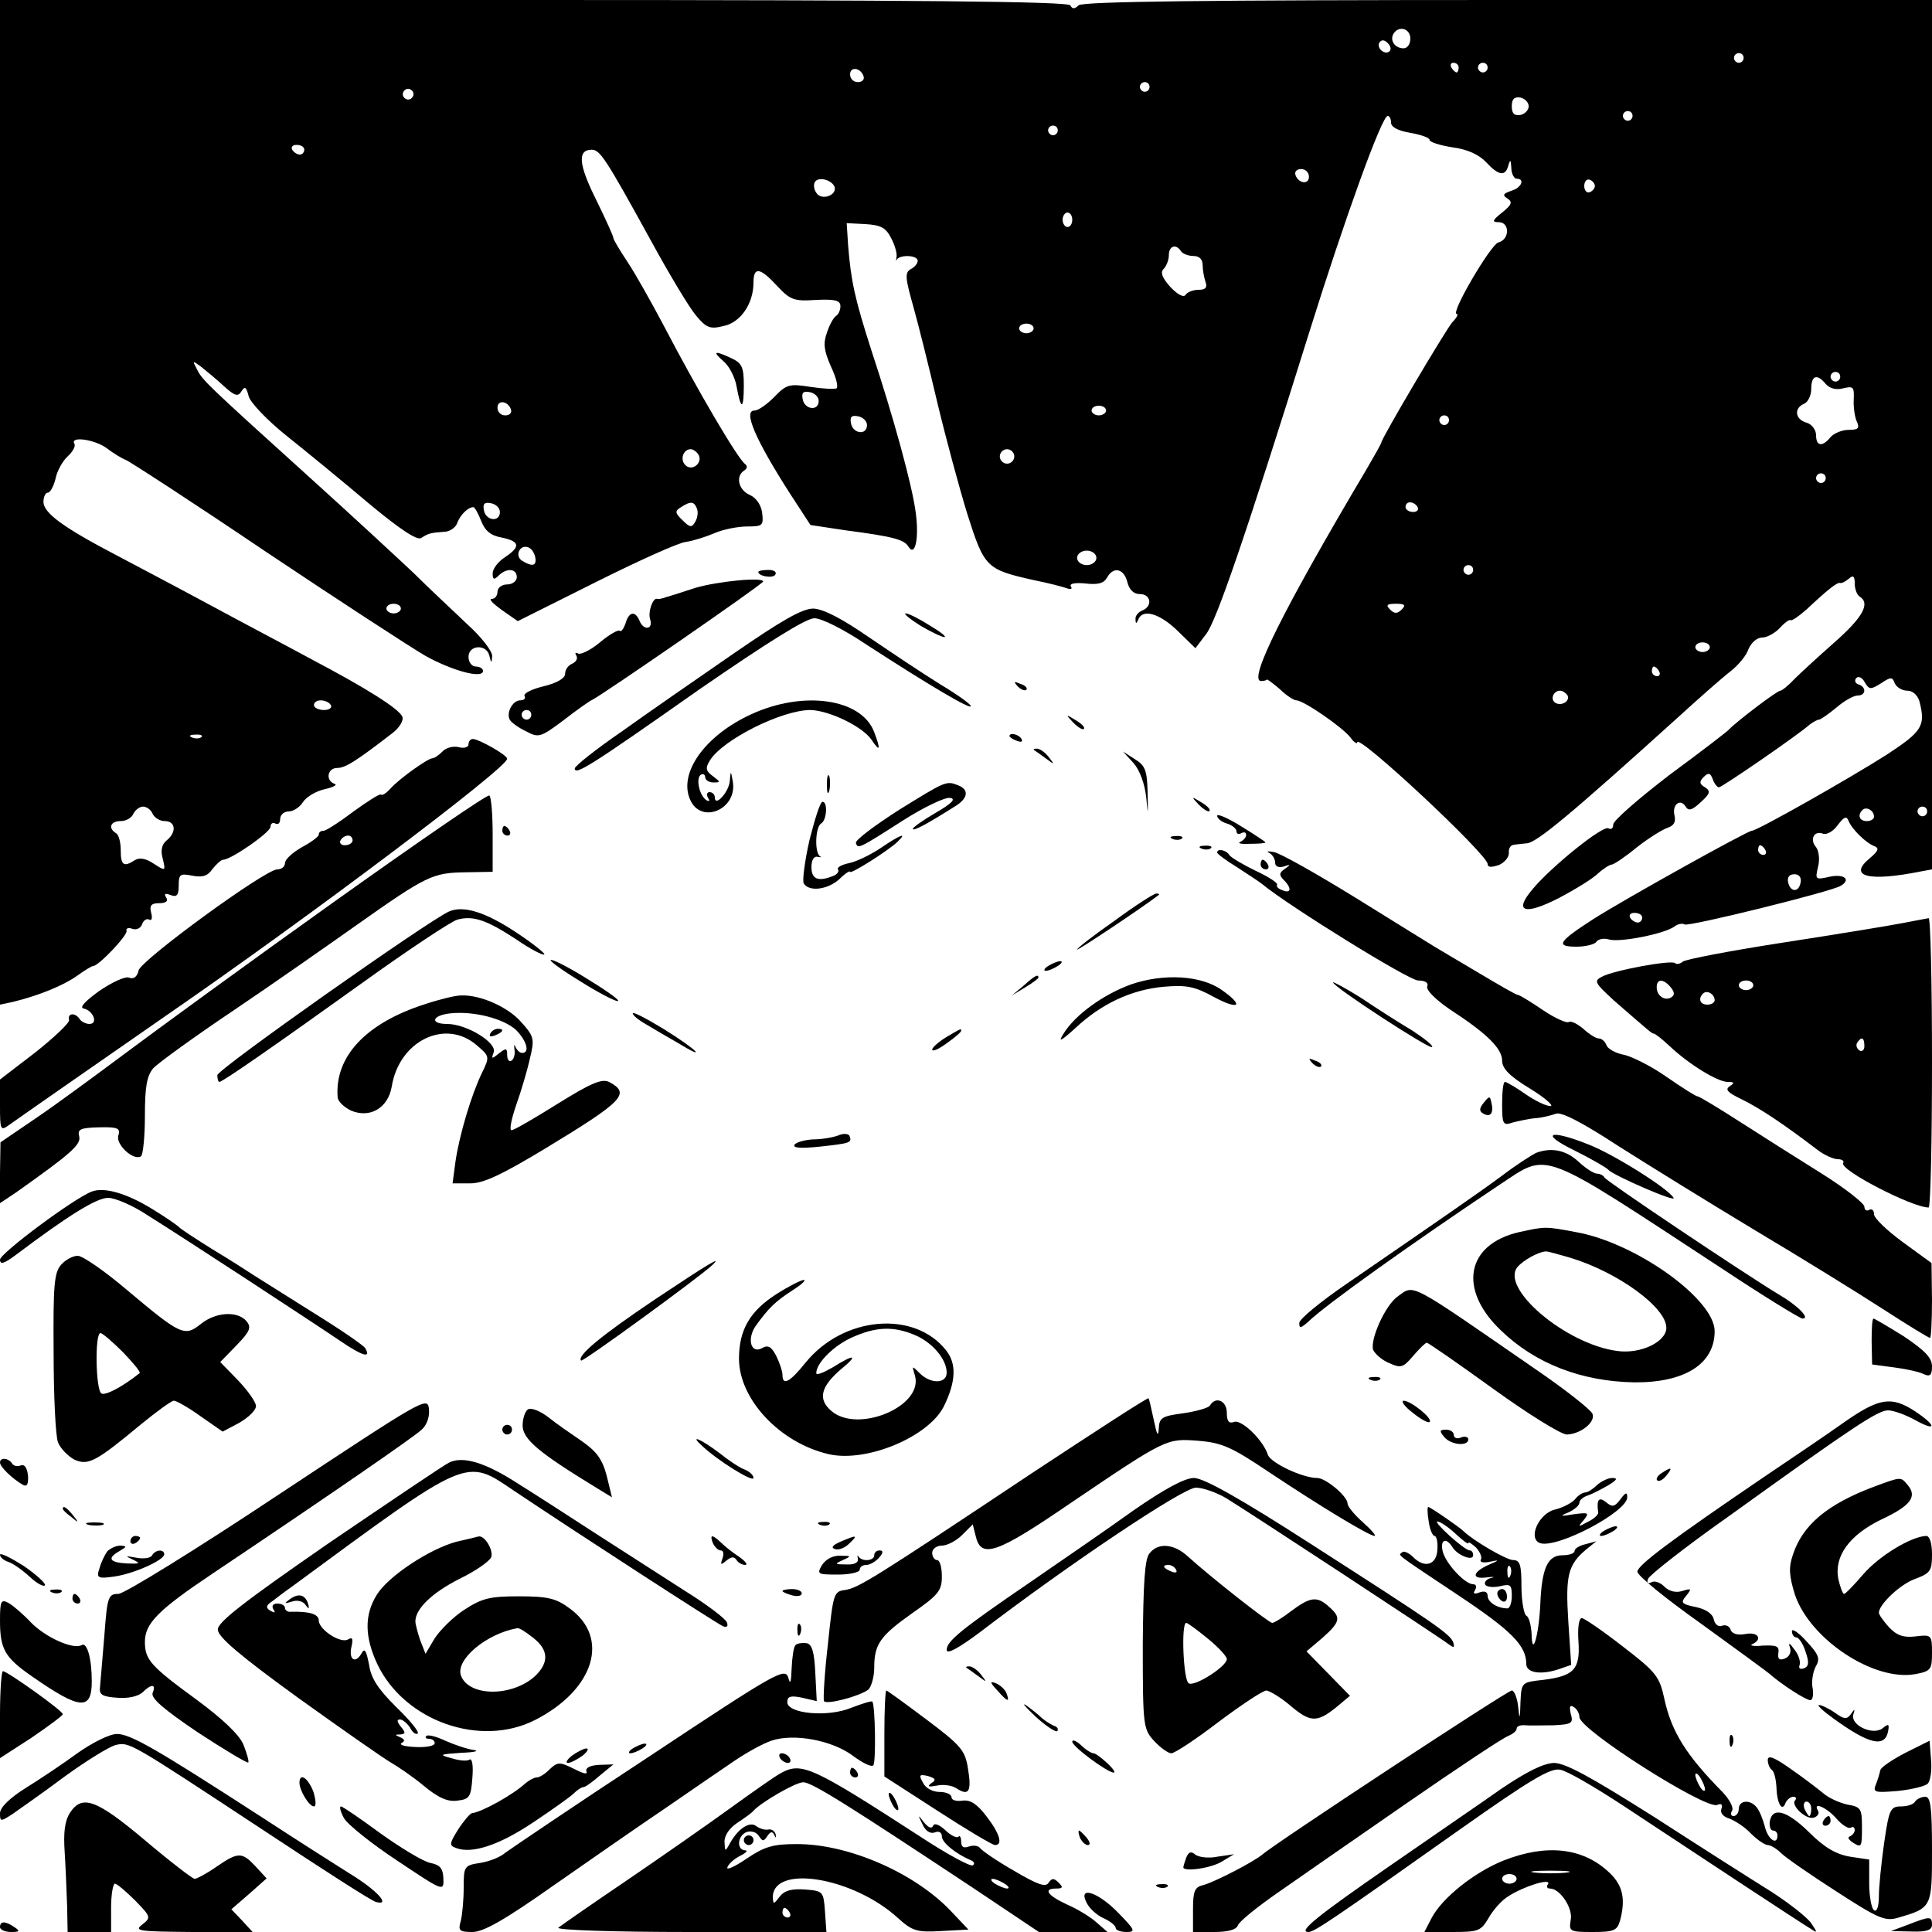
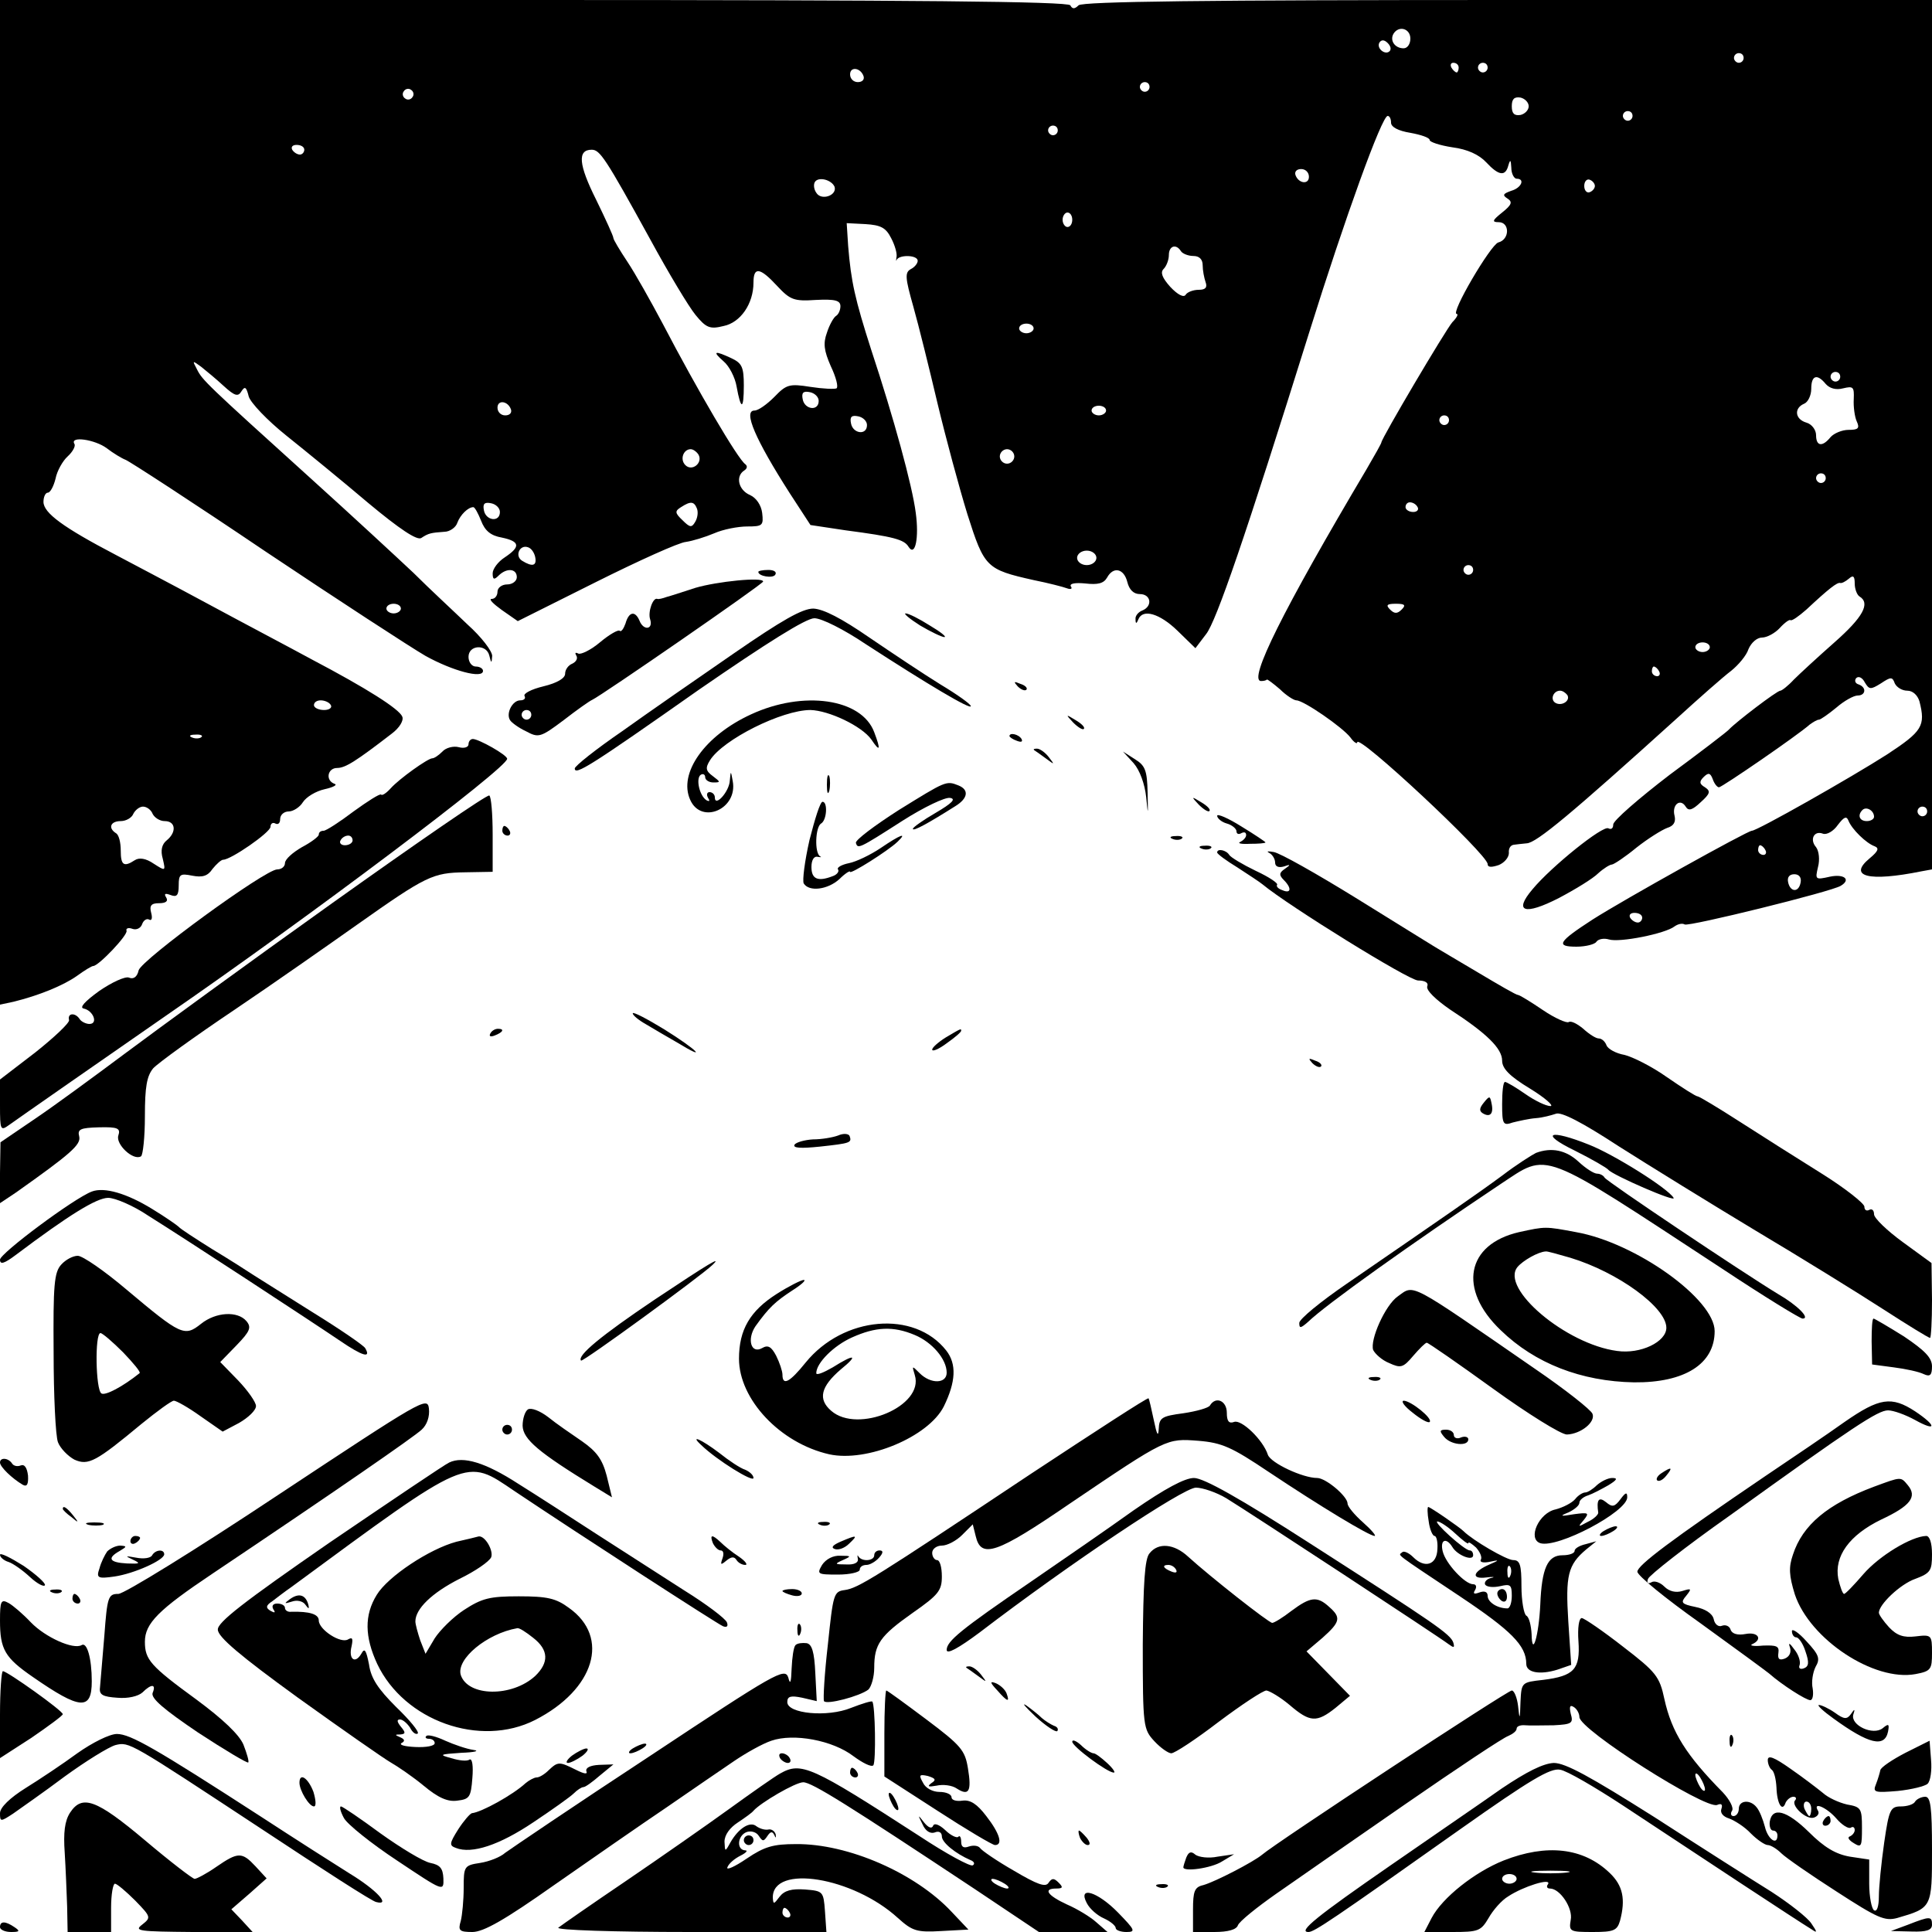
<svg xmlns="http://www.w3.org/2000/svg" version="1.0" width="533.333" height="533.333" viewBox="0 0 400 400">
  <path d="M0 104v104l2.8-.6c5.3-1.3 10.4-3.4 13.2-5.4 1.5-1.1 3-2 3.3-2 1.1 0 7.2-6.4 6.9-7.3-.2-.5.4-.7 1.2-.4.8.3 1.7-.1 2-.9.3-.9 1-1.3 1.5-1 .5.3.7-.3.4-1.4-.4-1.5 0-2 1.6-2 1.4 0 2-.4 1.5-1.2-.5-.8-.2-.9.9-.5 1.3.5 1.7.1 1.7-2 0-2.3.3-2.5 2.8-2 2.1.4 3.2.1 4.2-1.4.8-1 1.8-1.9 2.2-1.9 1.6 0 9.7-5.6 9.8-6.8 0-.7.5-1 1-.7.6.3 1-.1 1-.9 0-.9.8-1.6 1.8-1.6.9 0 2.3-.9 2.9-1.9.7-1.1 2.7-2.3 4.5-2.7 1.8-.4 2.7-.9 2.1-1.1-2-.7-1.5-3.3.5-3.3 1.7 0 3.9-1.4 11.3-7.1 1.6-1.2 2.5-2.7 2.2-3.5-.6-1.6-7.4-5.9-18.8-11.9-4.4-2.4-14.1-7.5-21.5-11.5s-16-8.5-19-10.1c-10.9-5.7-15-8.7-15-11 0-1 .4-1.9.9-1.9s1.2-1.3 1.6-2.9c.3-1.6 1.5-3.7 2.5-4.6 1.1-1 1.7-2.2 1.4-2.6-1-1.7 4.3-.9 6.7.9 1.3 1 3.1 2.1 3.9 2.4.8.3 13.9 8.8 29 19 15.1 10.1 30 19.8 33.1 21.6 5.6 3.1 11.9 4.8 11.9 3.1 0-.5-.7-.9-1.5-.9s-1.5-.9-1.5-2c0-2.5 3.7-2.7 4.3-.3.4 1.7.5 1.7.6.1 0-1-2.2-3.9-5.1-6.5-2.8-2.7-7.9-7.4-11.2-10.7-3.4-3.2-12.8-11.9-21.1-19.4-21.9-19.8-22.6-20.5-23.7-22.7-1-1.9-1-1.9.8-.6 1 .8 3.2 2.6 4.7 4 2.3 2.1 3 2.3 3.7 1.1.7-1.1 1-.9 1.5 1.1.4 1.3 3.8 4.9 7.8 8.1 4 3.2 11.6 9.4 16.9 13.9 6.6 5.5 10.1 7.8 11 7.3 1.5-1 2-1.1 4.8-1.3 1.1 0 2.4-.9 2.7-1.9.6-1.6 2.2-3.2 3.3-3.2.3 0 1 1.3 1.6 2.8.8 2.1 2 3.1 4.3 3.5 3.8.8 3.9 1.9.6 4.1-1.4.9-2.5 2.4-2.5 3.3 0 1.3.3 1.4 1.2.5 1.7-1.7 3.8-1.5 3.8.3 0 .8-.9 1.5-2 1.5s-2 .7-2 1.5-.5 1.5-1.2 1.5.3 1 2.1 2.3l3.3 2.3 16.2-8.1c8.8-4.4 17.2-8.2 18.6-8.3 1.4-.2 4-1 5.9-1.8 1.8-.8 4.9-1.4 6.8-1.4 3.2 0 3.4-.2 3.1-2.8-.2-1.6-1.2-3.1-2.5-3.7-2.4-1-3.1-3.9-1.2-5.1.6-.4.7-.9.2-1.3-1.5-1-9.9-15.3-17.1-29.1-2.5-4.7-5.7-10.4-7.3-12.8-1.6-2.4-2.9-4.6-2.9-4.9 0-.4-1.6-3.9-3.6-8-3.6-7.2-3.9-10.3-.9-10.3 1.7 0 2.8 1.6 12.2 18.7 3.7 6.8 7.9 13.8 9.3 15.5 2.2 2.7 3 3 5.8 2.3 3.5-.7 6.2-4.6 6.2-9 0-3.3 1.3-3.2 4.9.7 2.7 2.9 3.5 3.2 8 2.9 4-.2 5.1.1 5.1 1.3 0 .8-.4 1.7-.9 2-.5.3-1.4 1.9-1.9 3.5-.8 2.2-.6 3.7.8 6.9 1.1 2.3 1.6 4.3 1.2 4.6-.4.2-2.8.1-5.4-.3-4.4-.7-5-.5-7.5 2.1-1.5 1.5-3.3 2.8-4.1 2.8-2.4 0 .2 6 7.3 17.1l4.3 6.6 7.3 1.1c9.9 1.3 12.1 1.9 13 3.4 1.4 2.2 2.2-1.9 1.5-7-.7-5.6-4.6-19.8-9.2-33.7-3.4-10.6-4.2-14.2-4.8-21.6l-.3-4.7 3.9.2c3.1.2 4.2.7 5.3 2.9.8 1.5 1.3 3.3 1.1 4-.1.7-.1.9.1.4.7-1 4.3-.9 4.3.3 0 .5-.6 1.3-1.4 1.7-1.3.7-1.2 1.8.5 7.8 1.1 3.9 3.3 12.8 5 20 1.7 7.1 4.5 17.5 6.2 23 3.5 11 3.9 11.4 13.7 13.6 3 .6 6.1 1.4 6.9 1.7.8.3 1.2.1.8-.4-.3-.6.9-.8 3-.6 2.6.3 3.8 0 4.5-1.2 1.3-2.4 3.5-1.9 4.2.9.4 1.6 1.3 2.5 2.6 2.5 2.3 0 2.7 2.5.5 3.4-.8.3-1.5 1.1-1.4 1.8 0 1 .2 1 .6 0 .9-2.2 4.4-1.2 8.1 2.4l3.7 3.6 2.2-2.9c2.1-2.6 8.2-20.4 21.3-62.3 7.5-24 15.1-45 16.3-45 .4 0 .7.6.7 1.4 0 .9 1.5 1.7 4 2.1 2.2.4 4 1 4 1.5 0 .4 2.1 1.1 4.7 1.5 3.1.4 5.5 1.5 7 3.1 2.6 2.8 4 3 4.6.6.4-1.3.5-1.1.6.5 0 1.3.6 2.3 1.1 2.3 1.8 0 1 1.9-1.1 2.5-1.7.6-1.9.9-.8 1.6 1.1.7.9 1.3-1.1 2.9-2 1.6-2.2 2-.7 2 2.3 0 2.3 3.6-.1 4.2-1.6.5-10 14.8-8.6 14.8.4 0 0 .8-.9 1.7-1.4 1.6-14.7 24.1-14.7 24.9 0 .2-1.4 2.7-3.1 5.6-17.2 29-24.6 43.8-21.8 43.8.5 0 1-.1 1.2-.3.1-.1 1.3.8 2.7 2 1.3 1.3 2.9 2.3 3.4 2.3 1.5 0 9.6 5.6 11.2 7.7.7 1 1.4 1.4 1.4 1 0-2 27 23.2 27 25.2 0 .7.8.7 2.3.2 1.2-.5 2.1-1.6 2.1-2.5-.1-.9.3-1.6 1-1.7.6-.1 1.8-.2 2.7-.3 2-.1 9.1-6 31-25.8 4.6-4.2 9.7-8.7 11.3-9.9 1.5-1.2 3.2-3.2 3.6-4.5.6-1.4 1.8-2.4 2.8-2.4 1 0 2.7-.9 3.7-2s2-1.8 2.2-1.6c.3.2 1.7-.8 3.3-2.2 4.6-4.3 6.4-5.7 7-5.5.3.1 1.1-.3 1.8-.9.9-.8 1.2-.5 1.2 1 0 1.2.5 2.4 1 2.7 2.3 1.4.7 4.3-5.2 9.5-3.4 3-7.2 6.5-8.4 7.7-1.2 1.3-2.5 2.3-2.8 2.3-.7 0-9.2 6.5-10.6 8-.3.4-5.8 4.6-12.3 9.4-6.4 4.9-11.7 9.5-11.7 10.3 0 .8-.4 1.1-1 .8-1.1-.7-11.8 7.9-15.7 12.6-4 4.7-1.7 5.5 5.5 1.8 3.4-1.8 7-4 8.1-5.1 1.1-1 2.4-1.8 2.8-1.8.4 0 2.8-1.6 5.1-3.5 2.4-1.9 5.3-3.7 6.4-4.1 1.3-.4 1.8-1.2 1.5-2.5-.6-2.3 1.2-3.7 2.3-1.9.6 1 1.4.7 3.1-.9 2-1.8 2.1-2.3.9-3.1-1.2-.7-1.2-1.2-.3-2.1 1-1 1.4-.9 1.9.4.3.9.9 1.7 1.3 1.7.6 0 16.2-10.7 18.8-13 .7-.5 1.5-1 1.9-1 .3 0 1.9-1.1 3.6-2.5 1.6-1.4 3.6-2.5 4.4-2.5 1.7 0 1.9-1.7.2-2.3-.7-.2-.9-.8-.5-1.3.5-.5 1.3-.1 1.8.9.9 1.5 1.2 1.5 3.3.2 2.1-1.4 2.4-1.4 2.9 0 .4.8 1.5 1.5 2.6 1.5s2.1.9 2.5 2.2c1.3 5.1.6 6.2-6.7 11-7.5 4.8-26.9 15.8-28 15.8-.9 0-26.6 14.3-33 18.4-7.1 4.6-7.7 5.6-3.3 5.6 1.9 0 3.8-.5 4.1-1 .4-.6 1.6-.8 2.6-.5 2.2.7 11.7-1.2 13.6-2.7.7-.5 1.6-.7 2.1-.4.8.5 30.4-6.8 32.3-8 2.2-1.3.7-2.5-2.2-1.9-3.1.7-3.1.6-2.5-2 .4-1.5.2-3.3-.4-4.1-1.4-1.6-.4-3.5 1.4-2.8.8.3 2.2-.5 3.1-1.8 1.3-1.7 1.8-1.9 2.2-.9.7 1.8 3.7 4.7 5.4 5.3 1 .4.8 1-1 2.5-4.6 3.8-.2 4.9 10.7 2.7l2.2-.4V0h-87.8c-61.9 0-88.1.3-88.9 1.1-.8.8-1.3.8-1.7 0C221.1.3 188.9 0 110.4 0H0v104zM292 8c0 1.1-.6 2-1.4 2-1.8 0-2.9-1.6-2.1-3 1.1-1.8 3.5-1.1 3.5 1zm-4.3 2.6c-.9.9-2.8-.6-2.1-1.8.4-.6 1-.6 1.7.1.6.6.8 1.3.4 1.7zM361 12c0 .5-.4 1-1 1-.5 0-1-.5-1-1 0-.6.5-1 1-1 .6 0 1 .4 1 1zm-59 2c0 .5-.2 1-.4 1-.3 0-.8-.5-1.1-1-.3-.6-.1-1 .4-1 .6 0 1.1.4 1.1 1zm6 0c0 .5-.4 1-1 1-.5 0-1-.5-1-1 0-.6.5-1 1-1 .6 0 1 .4 1 1zm-129.2 1.8c.2.7-.3 1.2-1.2 1.2-.9 0-1.6-.7-1.6-1.6 0-1.7 2.2-1.4 2.8.4zM238 18c0 .5-.4 1-1 1-.5 0-1-.5-1-1 0-.6.5-1 1-1 .6 0 1 .4 1 1zM85.4 20.1c-.3.5-1 .7-1.5.3-.5-.3-.7-1-.3-1.5.3-.5 1-.7 1.5-.3.5.3.7 1 .3 1.5zM316.5 22c0 .8-.8 1.6-1.7 1.8-1.3.2-1.8-.3-1.8-1.8s.5-2 1.8-1.8c.9.2 1.7 1 1.7 1.8zm21.5 2c0 .5-.4 1-1 1-.5 0-1-.5-1-1 0-.6.5-1 1-1 .6 0 1 .4 1 1zm-119 3c0 .5-.4 1-1 1-.5 0-1-.5-1-1 0-.6.5-1 1-1 .6 0 1 .4 1 1zM63 31c0 .5-.4 1-.9 1-.6 0-1.3-.5-1.6-1-.3-.6.1-1 .9-1 .9 0 1.6.4 1.6 1zm208 5.6c0 1.7-2.2 1.4-2.8-.4-.2-.7.3-1.2 1.2-1.2.9 0 1.6.7 1.6 1.6zm-98.2 2.1c.5 1.8-2.8 2.9-3.8 1.2-.5-.7-.6-1.7-.3-2.2.7-1.2 3.5-.5 4.1 1zm157.4-.2c0 .5-.5 1.1-1.1 1.3-.6.2-1.1-.4-1.1-1.3s.5-1.5 1.1-1.3c.6.2 1.1.8 1.1 1.3zm-108.2 7c0 .8-.4 1.5-1 1.5-.5 0-1-.7-1-1.5s.5-1.5 1-1.5c.6 0 1 .7 1 1.5zm22.5 6.5c.3.5 1.5 1 2.6 1 1.2 0 1.9.7 1.9 1.9 0 1.1.3 2.6.6 3.5.4 1.1 0 1.6-1.4 1.6-1.2 0-2.4.5-2.7 1-.4.7-1.7 0-3.2-1.6-1.7-1.9-2.1-3-1.4-3.7.6-.6 1.1-1.9 1.1-2.9 0-1.9 1.5-2.4 2.5-.8zM214 68c0 .5-.7 1-1.5 1s-1.5-.5-1.5-1c0-.6.7-1 1.5-1s1.5.4 1.5 1zm167 10c0 .5-.4 1-1 1-.5 0-1-.5-1-1 0-.6.5-1 1-1 .6 0 1 .4 1 1zm-3 1.5c.8.9 2.1 1.3 3.6.9 2.1-.5 2.3-.3 2.2 2.2-.1 1.6.2 3.7.6 4.6.7 1.5.3 1.8-1.7 1.8-1.3 0-3 .7-3.7 1.5-1.7 2.1-3 1.9-3-.4 0-1.1-.9-2.3-2-2.6-2.4-.7-2.6-3-.5-3.9.8-.3 1.5-1.7 1.5-3.1 0-2.8 1.2-3.2 3-1zM169.5 83c0 2.2-2.9 1.8-3.3-.3-.3-1.4.1-1.8 1.5-1.5 1 .2 1.8 1 1.8 1.8zm-63.7 1.8c.2.7-.3 1.2-1.2 1.2-.9 0-1.6-.7-1.6-1.6 0-1.7 2.2-1.4 2.8.4zM229 85c0 .5-.7 1-1.5 1s-1.5-.5-1.5-1c0-.6.7-1 1.5-1s1.5.4 1.5 1zm-49.5 3c0 2.2-2.9 1.8-3.3-.3-.3-1.4.1-1.8 1.5-1.5 1 .2 1.8 1 1.8 1.8zM300 87c0 .5-.4 1-1 1-.5 0-1-.5-1-1 0-.6.5-1 1-1 .6 0 1 .4 1 1zm-155.4 7.1c1 1.7-1.3 3.6-2.7 2.2-1.2-1.2-.4-3.3 1.1-3.3.5 0 1.2.5 1.6 1.1zm65.4.4c0 .8-.7 1.5-1.5 1.5s-1.5-.7-1.5-1.5.7-1.5 1.5-1.5 1.5.7 1.5 1.5zM378 99c0 .5-.4 1-1 1-.5 0-1-.5-1-1 0-.6.5-1 1-1 .6 0 1 .4 1 1zm-274.5 7c0 2.2-2.9 1.8-3.3-.3-.3-1.4.1-1.8 1.5-1.5 1 .2 1.8 1 1.8 1.8zm40.8-.7c.3.8.1 2-.4 2.8-.7 1.2-1.1 1.1-2.6-.4-1.6-1.5-1.6-1.9-.3-2.7 2-1.3 2.7-1.2 3.3.3zm149.2-.3c.3.5-.1 1-.9 1-.9 0-1.6-.5-1.6-1 0-.6.4-1 .9-1 .6 0 1.3.4 1.6 1zm-182.7 10.3c.4 1.9-.6 2.1-2.7.8-1.6-1-.5-3.4 1.2-2.8.7.2 1.3 1.1 1.5 2zm116.2.2c0 .8-.9 1.5-2 1.5s-2-.7-2-1.5.9-1.5 2-1.5 2 .7 2 1.5zm78 2.5c0 .5-.4 1-1 1-.5 0-1-.5-1-1 0-.6.5-1 1-1 .6 0 1 .4 1 1zm-222 8c0 .5-.7 1-1.5 1s-1.5-.5-1.5-1c0-.6.7-1 1.5-1s1.5.4 1.5 1zm207.2.2c-.9.9-1.5.9-2.4 0-.9-.9-.7-1.2 1.2-1.2s2.1.3 1.2 1.2zM354 134c0 .5-.7 1-1.5 1s-1.5-.5-1.5-1c0-.6.7-1 1.5-1s1.5.4 1.5 1zm-10.5 5c.3.5.1 1-.4 1-.6 0-1.1-.5-1.1-1 0-.6.2-1 .4-1 .3 0 .8.4 1.1 1zm-19 4.9c.7 1.2-1.2 2.4-2.5 1.6-1.1-.7-.4-2.5 1-2.5.5 0 1.1.4 1.5.9zm-256 2.1c.3.5-.3 1-1.4 1-1.2 0-2.1-.5-2.1-1 0-.6.6-1 1.4-1 .8 0 1.8.4 2.1 1zm-26.8 6.6c-.3.3-1.2.4-1.9.1-.8-.3-.5-.6.6-.6 1.1-.1 1.7.2 1.3.5zm-10.1 15.9c.4.8 1.5 1.5 2.5 1.5 2.3 0 2.5 2.3.4 4-1 .8-1.3 2.1-.8 3.8.6 2.6.6 2.6-1.9 1-1.6-1.1-3-1.3-3.9-.7-2.3 1.5-2.9 1-2.9-2 0-1.7-.4-3.3-1-3.6-1.7-1.1-1.1-2.5 1-2.5 1.1 0 2.3-.7 2.6-1.5.4-.8 1.3-1.5 2-1.5.8 0 1.7.7 2 1.5zm356.4.6c0 .5-.7.9-1.5.9-1.5 0-2-1.2-.9-2.3.8-.8 2.4.1 2.4 1.4zm11-1.1c0 .5-.4 1-1 1-.5 0-1-.5-1-1 0-.6.5-1 1-1 .6 0 1 .4 1 1zm-33.5 8c.3.5.1 1-.4 1-.6 0-1.1-.5-1.1-1 0-.6.2-1 .4-1 .3 0 .8.4 1.1 1zm7.3 6.7c-.4 2.2-2.2 2-2.6-.1-.2-1 .3-1.6 1.3-1.6s1.5.7 1.3 1.7zM340 190c0 .5-.4 1-.9 1-.6 0-1.3-.5-1.6-1-.3-.6.1-1 .9-1 .9 0 1.6.4 1.6 1z" />
  <path d="M149.8 74.8c1.2 1 2.4 3.4 2.7 5.2.9 5 1.5 4.9 1.5-.2 0-3.8-.4-4.6-2.5-5.6-3.6-1.7-4.1-1.5-1.7.6zm7.2 43.6c0 .9 3 1.4 3.5.6.4-.6-.3-1-1.4-1-1.2 0-2.1.2-2.1.4zm-13 3.3c-2.5.8-5.2 1.7-6 1.9-.8.3-1.7.5-1.9.4-.9-.4-2 2.7-1.5 4.2.7 2.2-1.4 2.4-2.2.3-.9-2.1-2.2-1.9-2.9.6-.4 1.1-.9 1.8-1.2 1.5-.3-.3-2.2.8-4.1 2.4-1.9 1.6-4 2.6-4.5 2.3-.6-.3-.7-.1-.4.4.4.6 0 1.3-.8 1.7-.8.3-1.5 1.2-1.5 2.1 0 .9-1.6 1.9-4.5 2.6-2.5.6-4.2 1.5-3.9 2 .3.5-.1.9-.9.9-1.6 0-3 2.7-2.1 4.1.3.5 1.8 1.6 3.3 2.3 2.6 1.4 3 1.3 7.8-2.3 2.7-2.1 5.4-4 5.9-4.2 1.8-.8 35.4-24 35.4-24.5 0-1-9.6 0-14 1.3zM110 148c0 .5-.4 1-1 1-.5 0-1-.5-1-1 0-.6.5-1 1-1 .6 0 1 .4 1 1zm41.9-12.7c-7.4 5.1-17.8 12.3-23.1 16.1-5.4 3.7-9.8 7.2-9.8 7.7 0 1.5 3.1-.4 25.7-16.3 14.2-9.8 22.2-14.8 23.9-14.8 1.5 0 6.1 2.3 10.7 5.4 12.8 8.3 21.7 13.6 21.7 12.8 0-.4-2.8-2.4-6.3-4.5-3.4-2.1-10-6.5-14.7-9.7-5.8-4-9.5-5.9-11.6-6-2.3 0-6.5 2.4-16.5 9.3zm38.6-5.8c2.2 1.3 4.5 2.4 5 2.4.6 0-.8-1.1-3-2.4-2.2-1.4-4.4-2.5-5-2.5-.5 0 .8 1.1 3 2.5zm20.2 12.6c.7.7 1.5 1 1.8.7.3-.3-.2-.9-1.2-1.2-1.4-.6-1.5-.5-.6.5z" />
  <path d="M155.5 147.9c-9.6 4.4-15.1 12.2-12.6 17.7 2.3 5.2 9.9 1.9 8.8-3.9-.4-2.2-.4-2.2-.6-.1-.1 2.3-3.1 5.6-3.1 3.5 0-.6-.5-1.1-1.1-1.1-.5 0-.7.5-.3 1.2.4.6.3.8-.3.5-1.5-.9-2.3-4.6-1.2-5.3.5-.3.9 0 .9.5 0 .6.8 1.1 1.7 1.1 1.5 0 1.5-.1-.1-1.3-1.5-1.1-1.6-1.7-.6-3.3 2.7-4.3 14.9-10.4 20.8-10.4 3.8.1 10.6 3.3 12.6 6.1 1.8 2.7 2 2.2.6-1.5-2.6-7-14.7-8.7-25.5-3.7zm66.7 1.7c1 1 2 1.6 2.2 1.3.3-.3-.5-1.1-1.7-1.8-2.1-1.3-2.1-1.2-.5.5zm-13.2 2.8c0 .2.7.7 1.6 1 .8.3 1.2.2.9-.4-.6-1-2.5-1.4-2.5-.6zm-112 1.7c0 .6-.9.9-2 .6-1.1-.3-2.7.1-3.4.9-.8.8-1.7 1.4-2.1 1.4-.9 0-6.8 4.2-8.6 6.2-.9 1-1.8 1.6-2 1.3-.3-.2-2.8 1.4-5.7 3.5-2.9 2.2-5.7 4-6.2 4-.6 0-1 .3-1 .8 0 .4-1.6 1.6-3.5 2.6-1.9 1.1-3.5 2.5-3.5 3.3 0 .7-.7 1.3-1.6 1.3-2.5 0-28.1 18.7-28.7 20.9-.3 1.4-1.1 1.9-2 1.5-.8-.3-3.6 1-6.2 2.8-2.9 2.1-4.1 3.4-3.2 3.6 2 .4 3.1 3.2 1.2 3.2-.7 0-1.7-.5-2-1-.9-1.4-2.6-1.3-2.2.2.1.6-3.1 3.6-7 6.7L0 223.5v5.4c0 5.1.1 5.3 1.9 4 1.8-1.3 19.6-13.7 32.3-22.5C63.8 190 105 159 105 157.1c0-.8-5.9-4.1-7.1-4.1-.5 0-.9.5-.9 1.1zM73 174c0 .5-.7 1-1.6 1-.8 0-1.2-.5-.9-1 .3-.6 1-1 1.6-1 .5 0 .9.4.9 1zm141.1-18.7c.2.1 1.3.9 2.4 1.7 1.9 1.4 1.9 1.4.6-.3-.7-.9-1.8-1.7-2.4-1.7-.6 0-.8.1-.6.3zm20.6 2.7c1.3 1.5 2.3 4.3 2.6 7 .4 4 .4 3.9.3-.9-.1-4.6-.5-5.6-2.6-6.9l-2.5-1.6 2.2 2.4zm-63.5 4.5c0 1.6.2 2.2.5 1.2.2-.9.2-2.3 0-3-.3-.6-.5.1-.5 1.8zm14.9 5.2c-5 3.2-9 6.2-8.9 6.8.4 1.3.5 1.3 9.7-4.6 4.4-2.8 8.8-4.9 9.8-4.7 1.3.2.4 1.1-3 3.1-2.6 1.5-4.7 3-4.7 3.3 0 .6 3.1-1.1 8.8-4.7 2.6-1.6 2.9-3.4.6-4.3-2.5-1-2.6-.9-12.3 5.1zM68.9 186.9c-17.4 12.4-36.7 26.5-43 31.2-6.3 4.7-14.6 10.8-18.6 13.5l-7.2 4.9-.1 6.3v6.3l3.3-2.2c11.3-8 13.5-9.9 13.1-11.6-.4-1.5.2-1.8 4.1-1.9 3.9-.1 4.5.2 4 1.7-.6 1.8 3.1 5.3 4.7 4.3.4-.3.8-4 .8-8.3 0-6.1.4-8.3 1.7-9.9 1-1.1 8.6-6.6 16.8-12.1 8.3-5.6 19.7-13.6 25.5-17.7 14.3-10.1 15.6-10.7 22.3-10.8l5.7-.1v-7.7c0-4.2-.3-7.9-.7-8.1-.5-.2-15 9.8-32.4 22.2zm179.3-20.3c1 1 2 1.6 2.2 1.3.3-.3-.5-1.1-1.7-1.8-2.1-1.3-2.1-1.2-.5.5z" />
  <path d="M167.6 173.9c-1 4.4-1.5 8.4-1.2 9 1.1 1.8 5 1.3 7.4-.9 1.2-1.2 2.2-1.8 2.2-1.5 0 .6 7.8-4.3 9.8-6.2 2.2-2.1.6-1.5-3.5 1.3-2.1 1.4-5 2.8-6.5 3.1-1.5.3-2.6.9-2.3 1.3.3.4-.2 1.1-1.1 1.4-3.1 1.2-4.4.6-4.4-1.9 0-1.4.5-2.3 1.3-2.1.6.1.9.1.5-.1-1.2-.7-1-6.1.2-6.8 1.2-.7 1.4-4.5.3-4.5-.5 0-1.6 3.6-2.7 7.9zm84.4-5c0 .5.9 1.3 2 1.6 1.1.3 2 1.1 2 1.6 0 .6.5.7 1 .4.6-.3 1-.2 1 .4 0 .5-.6 1.1-1.2 1.4-.7.3.2.5 2 .4 1.7 0 3.2-.1 3.2-.3 0-.1-2.2-1.6-5-3.3-2.7-1.7-5-2.7-5-2.2zM104 172c0 .5.5 1 1.1 1 .5 0 .7-.5.4-1-.3-.6-.8-1-1.1-1-.2 0-.4.4-.4 1zm138.8 1.7c.7.3 1.6.2 1.9-.1.4-.3-.2-.6-1.3-.5-1.1 0-1.4.3-.6.6zm6 2c.7.3 1.6.2 1.9-.1.4-.3-.2-.6-1.3-.5-1.1 0-1.4.3-.6.6zm3.2.8c0 .3 1.9 1.7 4.2 3.1 2.3 1.5 4.6 3 5.2 3.5 5.3 4.4 30.3 19.9 32.2 19.9 1.5 0 2.2.5 1.9 1.2-.3.8 1.8 2.8 4.7 4.8 7.7 5 10.8 8.1 10.8 10.6 0 1.6 1.5 3.2 5.8 5.8 3.1 1.9 5 3.6 4.2 3.6-.9 0-3.2-1.1-5.2-2.5s-3.9-2.5-4.2-2.5c-.4 0-.6 2.1-.6 4.6 0 4.2.2 4.5 2.2 3.8 1.2-.3 3.4-.8 4.8-.9 1.4-.1 3.2-.6 4.1-.9 1.1-.5 5.5 1.8 13 6.7 6.3 4 19.1 11.9 28.4 17.5 9.4 5.6 21.2 12.9 26.3 16.2 5.1 3.3 9.5 6 9.8 6 .2 0 .4-3.5.4-7.8l-.1-7.7-5.9-4.3c-3.3-2.4-6-5-6-5.8 0-.9-.5-1.2-1-.9-.6.3-1 0-1-.7-.1-.7-4-3.8-8.8-6.8-4.8-3-12.4-7.8-16.9-10.7-4.5-2.9-8.5-5.3-8.8-5.3-.4 0-3.2-1.8-6.4-4-3.1-2.2-7.1-4.2-8.8-4.6-1.7-.3-3.4-1.2-3.7-2-.3-.8-1-1.4-1.6-1.4-.6 0-2-.9-3.2-2-1.2-1-2.5-1.7-3-1.4-.4.3-2.9-.8-5.4-2.5-2.5-1.7-4.8-3.1-5.1-3.1-.4 0-4-2.1-8.2-4.6-4.2-2.5-8.3-4.9-9.1-5.4-.8-.5-8.1-5-16.3-10.1-8.1-5-15.7-9.3-17-9.5-1.2-.2-1.6-.2-.9.2.6.3 1.2 1.2 1.2 2s.7 1.1 1.8.8c1.4-.5 1.5-.4.2.5-1.2.8-1.2 1.3-.2 2.3 1.7 1.7 1.5 2.9-.3 2.1-.9-.3-1.3-.8-1.1-1.1.3-.3-1.6-1.6-4.4-2.9-2.7-1.3-5.2-2.8-5.5-3.3-.6-1-2.5-1.4-2.5-.5z" />
-   <path d="M261 179c0 .5.5 1 1.1 1 .5 0 .7-.5.4-1-.3-.6-.8-1-1.1-1-.2 0-.4.4-.4 1zm-30.2 11.6c-4.3 3-7.8 5.7-7.8 6 0 .3 13.1-8.4 16.9-11.3.2-.2 0-.3-.5-.3s-4.4 2.5-8.6 5.6zM93 188.7c-4 1.7-48 32.7-48 33.9 0 .8.2 1.4.4 1.4.7 0 11.6-7.6 29.6-20.5 9.6-6.9 18.5-12.8 19.7-13.1 3.3-.9 6.1.1 12.2 4.1 2.9 2 5.6 3.4 5.8 3.1.2-.2-2.4-2.3-5.9-4.6-6.2-4.1-10.8-5.6-13.8-4.3zm301 2.4c-2.5.5-13.5 2.3-24.5 4-11 1.7-20.5 3.5-21.1 4-.6.5-1.3.6-1.6.3-.8-.7-12.7 1.5-15.1 2.8-1.8.9-1.5 1.3 2.4 4.9 7.6 6.6 7.9 6.9 8.3 6.9.3 0 1.8 1.2 3.3 2.6 3.9 3.7 9.9 7.4 12 7.4 1.4 0 1.5.2.4.9-1 .7-.4 1.3 2.5 2.7 3.5 1.7 8.4 4.9 15.6 10.4 1.4 1.1 3.4 2 4.3 2 .9 0 1.4.4 1.1.8-.8 1.4 14.3 9.2 17.7 9.2.4 0 .7-13.5.7-30s-.3-30-.7-29.9c-.5.1-2.8.5-5.3 1zm-48.1 13.3c.8 1 .9 1.6.1 2.1-1.3.8-3-.3-3-2.1s1.4-1.8 2.9 0zm17.1-.4c0 .5-.7 1-1.5 1s-1.5-.5-1.5-1c0-.6.7-1 1.5-1s1.5.4 1.5 1zm-8 3.1c0 .5-.7.9-1.5.9-1.5 0-2-1.2-.9-2.3.8-.8 2.4.1 2.4 1.4zm31 9.5c0 .8-.5 1.2-1 .9-.6-.4-.8-1.1-.5-1.6.9-1.4 1.5-1.1 1.5.7zm-272-17.8c0 .4 3.2 2.6 7 4.9 3.9 2.4 7 3.9 7 3.5 0-.4-3.2-2.6-7-4.9-3.9-2.4-7-3.9-7-3.5zm103 1.2c-.8.5-1 1-.5 1 .6 0 1.7-.5 2.5-1s1.1-1 .5-1c-.5 0-1.7.5-2.5 1zm-5.1 4.1l-2.4 2 2.8-1.7c1.5-.9 2.7-1.8 2.7-2 0-.8-.8-.4-3.1 1.7zm22.3-.3c-5.8 2.1-11.6 6.3-14 10.2-1.2 1.9-.6 1.6 2.4-1.1 5.4-5.1 11.7-8 18.3-8.6 4.7-.4 6.4-.1 10.4 2.1 5.2 2.8 6.4 1.9 1.7-1.4-4.3-3.1-12.1-3.5-18.8-1.2zm41.8-.4c0 .9 20 13.9 20.5 13.4.3-.3-1.6-1.8-4.2-3.5-2.7-1.6-7.4-4.6-10.5-6.7-3.2-2-5.8-3.4-5.8-3.2zm-188 4.5c-12.2 3.9-18.7 10.8-18.1 19.2 0 .9 1.3 2.1 2.7 2.8 3.9 1.7 7.7-.4 8.5-4.9 1.5-9.5 11.1-14.2 17.6-8.6 2.7 2.3 2.7 2.4 1.1 5.7-2.2 4.5-4.7 12.9-5.5 18.4l-.6 4.5h3.7c2.7 0 6.5-1.8 15.3-7.1 16.5-10 17.9-11.5 13.4-13.9-1.5-.7-3.7.2-10.6 4.5-4.8 3-9.1 5.5-9.6 5.5s0-2.4 1-5.3c1-2.8 2.3-7.2 2.8-9.5 1-4.1.9-4.6-1.8-7.6-2.7-3.1-8.5-5.7-12.5-5.5-1.1 0-4.4.8-7.4 1.8zm18.8 5.3c2.2 2.2 3 4.8 1.3 4.8-.5 0-1.1-.6-1.4-1.3-.2-.6-.3-.4-.2.5.2 1-.1 2.1-.6 2.4-.5.3-.9-.2-.9-1.2 0-1.4-.2-1.5-1.7-.3s-1.6 1.2-1.1-.2c.8-2-5.6-5.9-9.6-5.9-3.7 0-3.2-1.8.7-2.2 4.9-.5 10.9 1.1 13.5 3.4z" />
  <path d="M101.5 214c-.3.6.1.7.9.4 1.8-.7 2.1-1.4.7-1.4-.6 0-1.3.4-1.6 1zm29.5-4.2c0 .4 1.2 1.4 2.8 2.3 1.5.9 4.4 2.6 6.5 3.8 6.4 3.9 4.1 1.5-2.8-2.8-3.6-2.2-6.5-3.7-6.5-3.3zm64.8 5c-1.6 1-2.8 2.1-2.8 2.5 0 .5 1.4-.1 3-1.3 1.7-1.2 3-2.3 3-2.6 0-.5 0-.5-3.2 1.4zm75.9 5.3c.7.7 1.5 1 1.8.7.3-.3-.2-.9-1.2-1.2-1.4-.6-1.5-.5-.6.5zm35.5 8.2c-.9 1.1-1 1.7-.2 2.2 1.5.9 2.3.1 1.8-2.1-.3-1.5-.4-1.6-1.6-.1zm-133.7 6.8c-1.1.4-3.4.8-5.2.8-1.7.1-3.5.6-3.8 1.1-.4.7 1.3.8 5.2.4 6.4-.7 6.7-.8 6.2-2.2-.2-.5-1.3-.6-2.4-.1zm152.5 3.1c3.6 1.8 6.7 3.6 7 4 .9 1.1 14.2 6.9 13.5 5.8-1.2-2-12.4-9-17.5-11-8.2-3.3-10.4-2.4-3 1.2zm-8 .5c-.8.4-4 2.4-7 4.7-5.3 3.9-11.7 8.3-32.2 22.4-5.4 3.7-9.8 7.3-9.8 8.1 0 1.2.3 1.1 1.8-.2 3.7-3.6 21.4-16.2 39.8-28.5 10.2-6.7 7.7-7.6 46 17.5 8.6 5.7 16.1 10.3 16.6 10.3 1.7 0-1.1-2.8-5.1-5.1-7.4-4.5-35.6-23.4-35.9-24.1-.2-.4-.9-.8-1.5-.8-.7 0-2.4-1.1-3.9-2.5-2.6-2.4-5.6-3-8.8-1.8zm-299 8c-3.7 1.4-19 12.8-19 14.1 0 1.1.9.8 3.3-1C14.2 251.6 20 248 22.4 248c1.4 0 5.2 1.6 8.3 3.7 8 5 33.8 21.9 39.7 25.9 4.7 3.2 6.5 3.7 5.2 1.5-.4-.6-5.2-3.9-10.7-7.3-5.6-3.5-11.1-7-12.4-7.8-1.2-.8-5.1-3.3-8.6-5.4-3.5-2.2-6.6-4.2-6.9-4.6-.3-.3-2.7-2-5.5-3.7-5.2-3.2-9.9-4.6-12.5-3.6z" />
  <path d="M314.5 255.1c-10.9 2.5-12.7 11.8-3.8 20.3 7.1 6.9 16.7 10.6 27.6 10.8 10.5.1 16.7-3.8 16.7-10.6 0-6.6-16.3-18.3-28.7-20.5-6.4-1.2-6.3-1.2-11.8 0zm10.6 5.3c9.9 3 19.9 10.3 19.9 14.5 0 2.9-5.3 5.5-10.2 4.8-10.6-1.4-24.3-13-20.6-17.4 1.1-1.3 4.2-3.1 5.8-3.2.3-.1 2.6.6 5.1 1.3zm-312.4 1.4c-1.5 1.6-1.7 4.3-1.6 18.1 0 9 .4 17.4.9 18.7.5 1.3 2.1 2.9 3.4 3.6 2.9 1.3 4.5.4 13.9-7.4 3.2-2.6 6.2-4.8 6.7-4.8s3 1.4 5.5 3.2l4.6 3.2 3.4-1.8c1.9-1.1 3.5-2.6 3.5-3.5 0-.8-1.7-3.2-3.7-5.3l-3.7-3.8 3.4-3.5c2.8-2.9 3.1-3.7 2-5-1.8-2.1-6.3-1.9-9.4.6-3.4 2.7-4.1 2.4-15.4-7.1-4.6-3.9-9.1-7-10.1-7s-2.5.8-3.4 1.8zM25.5 280c2.1 2.2 3.7 4.1 3.4 4.3-3.5 2.8-7.1 4.7-7.9 4.2-1.2-.7-1.4-12.5-.2-12.5.4 0 2.5 1.8 4.7 4zm110-10.9c-11 7.4-16.1 11.6-15.2 12.6.4.3 24.7-17.4 27.2-19.8 2.1-2-.6-.4-12 7.2zm25.3-1.2c-5.5 3.5-7.8 7.4-7.8 13.4 0 8.4 8.5 17.5 18.7 19.8 7.8 1.7 20.5-3.6 23.7-9.9 2.5-5.1 2.7-8.8.5-11.6-6.6-8.4-21.3-7.1-29.1 2.5-3.3 4.1-4.8 4.9-4.8 2.5 0-.7-.6-2.5-1.3-3.9-1-1.9-1.7-2.3-2.9-1.6-2.3 1.3-3.2-1.8-1.4-4.5 2.8-3.9 4.1-5.1 7.6-7.4 1.9-1.2 3-2.2 2.4-2.2-.5 0-3.1 1.3-5.6 2.9zm28.6 8.5c3.6 1.5 6.6 5 6.6 7.8 0 2.3-3.3 2.4-5.6.1-1.6-1.6-1.6-1.6-1 .4 2 6.4-11.8 12.2-17.3 7.4-2.8-2.4-2.2-5 2-8.6 3.7-3 2.9-3.3-1.7-.4-1.9 1.1-3.4 1.7-3.4 1.2 0-2.1 3.6-5.7 7.4-7.4 4.9-2.2 8.5-2.4 13-.5zm100-8c-2.6 1.8-5.8 9-5.1 11.1.4.8 1.8 2.1 3.3 2.7 2.4 1.1 2.9 1 5-1.5 1.3-1.5 2.5-2.7 2.8-2.7.3 0 6.5 4.3 13.7 9.5 7.2 5.2 14.1 9.5 15.3 9.5 2.9-.1 6-2.6 5.3-4.3-.3-.8-5.6-5-11.9-9.3-26.5-18.3-24.9-17.5-28.4-15zm98.1 9.3l.1 4.8 4.5.6c2.4.3 5.2.9 6.2 1.4 1.3.6 1.7.2 1.7-1.6s-1.5-3.3-5.8-6.2c-3.2-2-6.1-3.7-6.3-3.7-.3 0-.4 2.1-.4 4.7zm-103.7 8c.7.3 1.6.2 1.9-.1.4-.3-.2-.6-1.3-.5-1.1 0-1.4.3-.6.6zM57.6 309.5c-17 11.3-31.9 20.5-33.1 20.5-2.1 0-2.3.6-2.9 8.7-.4 4.9-.8 9.6-.9 10.7-.2 1.5.6 1.9 3.6 2.1 2.2.2 4.3-.3 5.2-1.1 1.8-1.8 2.9-1.8 2.1.1-.4 1.1 2.3 3.4 9.4 8.2 5.5 3.6 10.2 6.4 10.4 6.2.2-.2-.3-1.9-1-3.7-.9-2.1-4.3-5.3-9.7-9.3-9.6-7-10.7-8.3-10.7-12 0-3.8 2.8-6.6 14-14.1 25.5-17.1 41.7-28.3 43.3-29.8 1.1-1 1.7-2.7 1.5-4.4-.3-2.5-1.4-1.8-31.2 17.9zm155.9-4.4c-32.6 21.7-35.8 23.7-38.6 24.1-2.3.3-2.4.8-3.5 11.3-.7 6-1 11.3-.8 11.7.5.8 7.4-1 9.2-2.4.6-.6 1.2-2.6 1.2-4.5 0-4.9 1.2-6.6 8-11.4 5.3-3.7 6-4.6 6-7.5 0-1.9-.4-3.4-1-3.4-.5 0-1-.7-1-1.5s.9-1.5 2-1.5 3-1 4.2-2.2l2.2-2.2.6 2.4c1.1 4.8 4.3 3.7 19.5-6.7 20.1-13.6 20-13.5 26.6-13 4.9.4 6.9 1.3 14.5 6.4 10.8 7.2 20.9 13.3 22 13.3.4 0-.7-1.3-2.4-2.8-1.8-1.6-3.2-3.3-3.2-3.9 0-1.5-4.5-5.3-6.3-5.3-3 0-9.6-3.1-10.2-4.8-1-3.1-5.5-7.4-7-6.8-1.1.4-1.5-.2-1.5-1.9 0-2.5-2.3-3.5-3.5-1.5-.3.5-2.8 1.2-5.5 1.6-4.5.6-5 .9-5.1 3.3-.1 1.7-.4 1.1-1-1.8-.5-2.4-1-4.5-1.1-4.6-.2-.2-11.1 6.9-24.3 15.6zm79-12.6c1.6 1.3 3.2 2.2 3.5 1.9.7-.7-3.9-4.4-5.4-4.4-.6.1.2 1.2 1.9 2.5zm89.4 1.9c-3.5 2.5-10.9 7.5-16.4 11.2-19.6 13.3-26.5 18.5-26.5 19.8 0 .8 5.9 5.6 13.1 10.7 7.2 5.2 13.6 9.9 14.2 10.4 2.6 2.3 7.6 5.5 8.5 5.5.5 0 .7-1.1.5-2.4-.3-1.3 0-3.3.6-4.5 1-1.7.7-2.5-1.9-5.3-1.6-1.8-3-2.7-3-2.1 0 .7.4 1.3.9 1.3s1.4 1.3 1.9 2.9c.8 2.3.7 3.1-.3 3.5-.8.3-1.2 0-.9-.7.2-.7-.2-2.1-1.1-3.2-1-1.4-1.3-1.5-.9-.4.3 1-.1 1.9-1.1 2.3-1.1.4-1.5.1-1.3-1.2.2-1.4-.4-1.6-3.2-1.5-1.9.2-2.9 0-2.2-.3 2.2-1 1.2-2.6-1.4-2.1-1.6.3-2.8 0-3.1-.9-.2-.7-1-1.1-1.8-.8-.7.3-1.5-.3-1.7-1.4-.3-1.2-1.8-2.1-3.8-2.5-2.9-.6-3.1-.9-1.9-2.3 1.2-1.5 1.1-1.6-.8-1-1.3.4-2.7.1-3.7-.9-.9-.9-2.1-1.3-2.7-.9-.7.4-1 .1-.7-.7.2-.7 7.8-6.7 16.9-13.1 25.7-18.5 30.7-21.8 32.8-21.8 1.1 0 3.6.9 5.6 2 4.5 2.5 4.5 1.2 0-1.8-4.9-3.2-7.4-2.8-14.6 2.2zm-272.6-2.6c-.6.4-1.1 1.9-1.1 3.4.1 2.8 3.3 5.5 14.9 12.6l3.6 2.2-1.1-4.5c-.9-3.4-2.1-5-5.1-7.1-2.2-1.5-5.4-3.7-7-5-1.7-1.3-3.5-2-4.2-1.6zM104 296c0 .5.5 1 1 1 .6 0 1-.5 1-1 0-.6-.4-1-1-1-.5 0-1 .4-1 1zm195 1.5c1.4 1.7 5 2 5 .5 0-.5-.7-.7-1.5-.4-.8.4-1.5.1-1.5-.5s-.7-1.1-1.6-1.1c-1.4 0-1.4.3-.4 1.5zm-153.8 1.7c3.2 3.1 10.8 7.8 10.8 6.8 0-.6-.8-1.3-1.7-1.7-1-.3-3.4-1.9-5.4-3.5-3.7-2.8-6.2-3.9-3.7-1.6zM0 302.8c0 .9 2.5 3.3 4.7 4.6.9.5 1.2-.1 1.1-1.9-.2-1.6-.7-2.4-1.5-2.1-.7.3-1.5.1-1.8-.4-.8-1.2-2.5-1.3-2.5-.2z" />
  <path d="M93 302.8c-.9.4-12 7.9-24.8 16.6-17.8 12.3-23.2 16.5-23.1 18 0 1.5 4.6 5.4 16.6 14.1 9.2 6.6 17.8 12.6 19.2 13.4 1.4.8 4.5 2.9 6.8 4.8 3 2.5 5 3.4 7 3.1 2.5-.3 2.8-.7 3.1-4.7.2-2.4 0-4.1-.6-3.8-.5.4-2.2.2-3.8-.3-2.6-.7-2.4-.8 2.1-1.1 2.8-.1 3.9-.4 2.5-.6-1.4-.2-4-1.1-5.8-1.9-1.9-.9-3.6-1.3-3.9-1-.4.3-.1.6.5.6.7 0 1.2.4 1.2.9 0 .6-1.8.9-4 .8-2.1-.1-3.4-.4-2.9-.8.8-.4.7-.8-.2-1.2-1.2-.5-1.2-.6 0-.6 1.1-.1 1.1-.4.1-1.6-.8-1-.9-1.5-.2-1.5.6 0 1.5.8 2.1 1.7.5 1 1.2 1.5 1.6 1.2.3-.4-1.7-2.8-4.5-5.5-3.7-3.7-5.2-5.9-5.6-8.8-.6-3-.9-3.5-1.6-2.2-1.3 2.2-2.7 1.1-2-1.6.3-1.5.2-1.9-.7-1.4-1.5 1-6.1-2-6.1-3.9 0-1.3-1.9-1.9-5.7-1.8-.7.1-1.3-.3-1.3-.8s-.7-.9-1.6-.9c-.9 0-1.2.5-.8 1.2.5.7.3.8-.6.3-1-.6-1-1.1.4-2 .9-.7 2.6-2 3.9-2.9 37.1-27.3 36-26.8 46.2-19.9 13.9 9.3 42 27.5 43.2 28 .8.3 1.1 0 .8-.8-.3-.8-4.3-3.8-8.8-6.6-4.5-2.9-12.6-8.1-17.9-11.5-5.4-3.5-12.8-8.3-16.5-10.6-6.8-4.4-11.4-5.8-14.3-4.4zm251 2.2c-.8.5-1.2 1.2-.9 1.5.4.3 1.2-.1 1.9-1 1.4-1.7 1.1-1.9-1-.5zm-109.3 7.7c-5.3 3.8-14.9 10.4-21.3 14.8-14.5 9.9-17.4 12.3-17.4 14.1 0 1 2.5-.4 6.8-3.6 18.7-14.3 42.2-30 44.8-30 1.4 0 4.3 1 6.3 2.2 4.9 3 44.2 28.8 46 30.2 1.1.8 1.3.8 1-.3-.6-1.8-3.9-4-29.6-20.5-14.6-9.4-22.1-13.6-24.1-13.6-1.9 0-6 2.2-12.5 6.7zm95.9-5.2c-.8.8-1.9 1.5-2.4 1.5s-1.5.6-2.1 1.4c-.7.8-2.5 1.7-4 2.1-3.5.7-5.9 6.1-3.2 7 3.6 1.1 18-6.5 18-9.5 0-1.1-.3-1.1-1.4.4-1.2 1.6-1.7 1.7-3 .6-1.5-1.2-2-.5-1.6 2.2 0 .4-.9 1.3-2.2 1.9-2 1.1-2.1 1.1-.8-.4 1.2-1.5 1-1.6-2-1.2-2.9.5-3.1.4-1.1-.4 1.2-.6 2.2-1.4 2.2-2 0-.5.8-1.2 1.8-1.5.9-.3 2.8-1.3 4.2-2.1 1.8-1.1 2-1.5.8-1.5-.9 0-2.3.7-3.2 1.5zm57.4.3c-9.6 3.6-14.8 7.9-16.8 14.1-.9 2.6-.8 4.3.4 8.2 3.1 9.3 16.4 18.1 25 16.5 3.2-.6 3.4-1 3.4-4.4 0-3.7-.1-3.8-3.4-3.4-2.5.3-3.9-.2-5.5-1.9-1.1-1.2-2.1-2.6-2.1-3 0-1.7 4.4-5.9 7.5-7 3.2-1.2 3.5-1.7 3.5-5.1 0-2.4-.5-3.8-1.2-3.8-3.1.1-9.7 4.1-13 7.9-1.9 2.2-3.7 4.1-4 4.1-.3 0-.8-1.4-1.2-3.1-.9-4.7 2.3-9.1 8.9-12.3 6-2.8 7.5-4.7 5.5-7.1-1.5-1.8-1.3-1.8-7 .3zm-375 4.6c0 .2.8 1 1.8 1.7 1.5 1.3 1.6 1.2.3-.4s-2.1-2.1-2.1-1.3z" />
  <path d="M295.8 315c.2 1.6.8 3 1.2 3 .4 0 .7 1.2.6 2.7-.1 3.3-2.6 4.1-5 1.7-.9-.9-2-1.4-2.3-1-.8.7-2-.2 11.8 9 10.8 7.2 13.9 10.3 13.9 14.1 0 1.8 2.8 2.3 6.4 1.2l2.9-1-.6-9c-.6-9.5-.1-11.7 3.7-14.9l2.1-1.7-2.2.6c-1.3.3-2.3.9-2.3 1.4 0 .5-1.1.9-2.5.9-3.1 0-4.3 2.7-4.6 10.2-.3 6.4-1.7 11.2-1.8 6.1-.1-1.7-.5-3.5-1.1-3.8-.5-.3-1-3.1-1-6.1 0-4.4-.3-5.4-1.7-5.4s-8.4-4.1-10.3-6c-.8-.8-6.9-5-7.3-5-.2 0-.2 1.3.1 3zm5.5 2.5c1.5 1.4 2.7 2.3 2.7 2 0-.4.7.1 1.6.9.8.9 1.3 2 1 2.5-.3.5.4.7 1.6.5 2.3-.5 2.3-.4.2.5-3.5 1.5-3.9 3.1-.7 2.7 1.5-.2 2-.1 1 .1-.9.2-1.5.9-1.2 1.4.4.5 1.7.6 3.1.3 2.1-.5 2.4-.3 2.4 2 0 1.4-.4 2.6-.9 2.6-2.1 0-4.1-1.3-4.1-2.6 0-.8-.6-1.1-1.7-.7-1.1.4-1.4.3-.9-.5.4-.7.2-1.2-.4-1.2-1.7 0-5.7-4.3-6.3-6.8-.6-2.4.7-3 2-.9 1 1.7 4.3 3 4.3 1.7 0-.6-.3-1-.7-1-1.1 0-7.7-6-6.7-6 .5 0 2.2 1.1 3.7 2.5zm11.4 8.7c-.3.8-.6.5-.6-.6-.1-1.1.2-1.7.5-1.3.3.3.4 1.2.1 1.9z" />
-   <path d="M310 329.9c0 .6.5 1.3 1 1.6.6.3 1-.1 1-.9 0-.9-.4-1.6-1-1.6-.5 0-1 .4-1 .9zM18.3 315.7c.9.2 2.3.2 3 0 .6-.3-.1-.5-1.8-.5-1.6 0-2.2.2-1.2.5zm151.5 0c.7.3 1.6.2 1.9-.1.4-.3-.2-.6-1.3-.5-1.1 0-1.4.3-.6.6zM332 317c-.8.5-1 1-.5 1 .6 0 1.7-.5 2.5-1s1.1-1 .5-1c-.5 0-1.7.5-2.5 1zm-305 2.1c0 .5.5.7 1 .4.6-.3 1-.8 1-1.1 0-.2-.4-.4-1-.4-.5 0-1 .5-1 1.1zm67.5.1c-5.6 1.5-14.2 7.2-16.5 11-2.6 4.2-2.5 8.7.1 14.3 5.6 11.8 21.3 17.4 32.7 11.6 12.3-6.3 15.6-17.1 7-23.2-2.7-2-4.5-2.4-10.4-2.4-6 0-7.6.4-11.3 2.8-2.3 1.5-5 4.2-6.1 5.9l-1.9 3.2-1.1-2.8c-.5-1.5-1-3.3-1-3.9 0-2.6 3.4-5.9 9.1-8.8 3.3-1.6 6.2-3.6 6.6-4.5.5-1.4-1.3-4.5-2.6-4.3-.3.1-2.4.6-4.6 1.1zm15.9 19.9c3.2 2.5 3.3 5.1.4 7.9-4.8 4.4-13.9 4.3-15.4-.2-1-3.3 5.4-8.6 11.7-9.7.4-.1 1.8.8 3.3 2zm37.2-19.6c.4.8 1.1 1.5 1.6 1.5.6 0 .7.7.4 1.6-.5 1.4-.4 1.5.8.5 1-.8 1.6-.9 2.1-.1.3.5 1.1 1 1.8 1 .6 0 0-.8-1.3-1.7-1.4-.9-3.1-2.3-3.8-3-1.8-1.7-2.3-1.6-1.6.2zm26.4-.3c-1.6.7-2 1.2-1.2 1.5.8.3 2.1-.2 3-1.1 1.9-1.8 1.7-1.9-1.8-.4zm-151.8 2c-.5.7-1.3 2.3-1.6 3.5-.7 2-.4 2.2 3.1 1.7 4.1-.6 10.3-3.4 10.3-4.6 0-1.1-1.8-1-2.5.2-.3.6-1.8.8-3.3.5-2.3-.4-2.4-.4-.7.4s1.5.9-1.2.8c-3.7-.2-4.2-1.1-1.5-2.6 1.5-.9 1.5-1 .1-1.1-.9 0-2.1.6-2.7 1.2zm215.8.4c-1 1.1-1.3 6.2-1.4 18.9 0 17 .1 17.5 2.4 20 1.3 1.4 2.9 2.5 3.5 2.5.7 0 5.1-2.9 9.8-6.5 4.8-3.6 9.2-6.5 9.9-6.5.7.1 2.9 1.4 4.8 3 4.2 3.6 5.6 3.7 9.5.6l3-2.5-4.5-4.6-4.5-4.6 3.3-2.8c3.7-3.3 3.9-4.2 1.4-6.4-2.5-2.3-3.9-2.1-7.8.8-1.8 1.4-3.6 2.5-4 2.5-.7 0-12.9-9.6-17.4-13.7-2.9-2.7-6.2-3-8-.7zm5.5 3.4c.3.6-.1.7-.9.4-1.8-.7-2.1-1.4-.7-1.4.6 0 1.3.4 1.6 1zm6.5 14.2c2.2 1.8 4 3.7 4 4.3 0 1.5-6.7 5.8-7.9 5-1.1-.6-1.6-12.5-.5-12.5.3 0 2.3 1.5 4.4 3.2zM0 321.9c0 .5.8 1.2 1.8 1.5.9.3 2.9 1.7 4.4 3.1 1.5 1.4 2.9 2.1 3.1 1.7.2-.4-1.8-2.2-4.4-4-2.7-1.7-4.9-2.8-4.9-2.3zm177.6.8c.2.8-.7 1.3-2.4 1.2-2.4 0-2.5-.1-.7-.9s1.8-.9-.5-.9c-1.5-.1-3 .7-3.8 1.9-1.1 1.9-1 2 3.3 2 2.5 0 4.5-.5 4.5-1 0-.6.6-1 1.4-1 .7 0 1.9-.7 2.6-1.5.9-1 .9-1.5.1-1.5-.6 0-1.1.4-1.1 1 0 1.2-2.6 1.4-3.3.2-.2-.4-.2-.1-.1.5zm-166.8 7c.7.3 1.6.2 1.9-.1.4-.3-.2-.6-1.3-.5-1.1 0-1.4.3-.6.6zm151.2-.3c0 .2.9.6 2 .9 1.1.3 2 .1 2-.4s-.9-.9-2-.9-2 .2-2 .4zM15 331c0 .5.5 1 1.1 1 .5 0 .7-.5.4-1-.3-.6-.8-1-1.1-1-.2 0-.4.4-.4 1zm45 .1c-1.2.9-1.2 1 .4.5 1.1-.4 2.3-.1 2.8.6.7 1 .9 1 .6-.1-.6-2-2-2.3-3.8-1zm-60 4.4c0 6 1 7.7 6.8 11.7 9.8 6.8 12.2 7 12.2.9 0-4.8-1-8.2-2.1-7.5-1.7 1-7.5-1.6-10.5-4.7-1.6-1.7-3.7-3.5-4.6-4-1.6-.9-1.8-.4-1.8 3.6zm326.8 4.3c.4 5.8-.9 7.2-7.3 8-4.5.5-4.5.5-4.7 4.6-.1 3.7-.2 3.8-.5.8-.2-1.7-.8-3.2-1.3-3.2-.9 0-49.1 31.7-51.7 34-1.8 1.5-9.7 5.6-12.2 6.3-1.8.4-2.1 1.3-2.1 5.1v4.6h4.4c2.9 0 4.6-.5 4.9-1.4.3-.8 3.9-3.7 7.9-6.5s16.1-11.2 26.8-18.6c10.7-7.4 20.3-13.8 21.3-14.1.9-.4 1.7-1 1.7-1.5s.8-.8 1.8-.7c.9.1 3.6 0 5.9 0 3.7-.2 4.1-.4 3.5-2.4-.3-1.4-.2-1.9.6-1.4.7.4 1.2 1.4 1.2 2.1 0 2.6 26 19.1 28.5 18.2.9-.4 1.2-.1.9.8-.3.8.3 1.6 1.6 2 1.1.4 3.2 1.7 4.5 3.1 1.3 1.3 2.9 2.4 3.5 2.4.6 0 1.9.8 2.8 1.7.9.9 6.1 4.5 11.4 7.9 8.5 5.5 10 6.2 12.6 5.5C400 395 400 395 400 383c0-8.9-.3-11-1.4-11-.8 0-1.8.5-2.1 1-.3.6-1.7 1-2.9 1-2.2 0-2.5.6-3.5 7.5-.6 4.2-1.1 9.2-1.1 11.1 0 2.1-.4 3.3-1 2.9-.5-.3-1-2.8-1-5.5v-5l-4-.6c-2.9-.5-5.3-1.9-8.5-5.1-4.6-4.5-7.6-5.3-8.1-2.1-.1 1 .2 1.8.7 1.8.5 0 .9.4.9 1 0 2.2-2 .8-2.6-1.8-.4-1.5-1.1-3.3-1.7-4-1.3-1.7-3.7-1.5-3.7.3 0 .8-.5 1.5-1.1 1.5-.5 0-.7-.5-.3-1.1.4-.6-.5-2.3-1.9-3.8-7.6-7.7-10.6-12.5-12.1-19.3-1-4.7-1.7-5.6-8.6-10.9-4.1-3.2-7.9-5.8-8.5-5.9-.6 0-.9 2-.7 4.8zm26.2 30.7c0 .5-.5.3-1-.5s-1-2-1-2.5c0-.6.5-.3 1 .5s1 1.9 1 2.5zm-187.9-32.9c0 1.1.3 1.4.6.6.3-.7.2-1.6-.1-1.9-.3-.4-.6.2-.5 1.3zm-.4 3c-.4.4-.7 2.6-.8 4.8-.1 3-.3 3.5-.7 1.9-.7-2.1-2.6-1-28.7 16.3-15.4 10.1-28.8 19.2-29.9 20-1 .9-3.3 1.8-5.2 2.1-3.3.5-3.4.7-3.4 5.2 0 2.5-.3 5.6-.6 6.8-.6 2-.3 2.3 2.4 2.3 2.3 0 6.7-2.5 16.9-9.7 7.6-5.3 18.1-12.6 23.3-16.1 5.2-3.6 11.5-7.9 14-9.6 2.5-1.7 5.9-3.6 7.7-4.2 4.6-1.6 12.7-.1 17 3.2 1.9 1.4 3.7 2.3 4.1 1.9.6-.6.4-12.6-.2-13.2-.1-.2-2.1.4-4.4 1.3-4.9 2-13.2 1.2-13.2-1.2 0-1.2.7-1.4 3.1-.9l3 .7-.3-5.8c-.2-4.4-.7-6-1.8-6.2-.9-.1-1.9 0-2.3.4zm35.4 4.7c.2.1 1.3.9 2.4 1.7 1.9 1.4 1.9 1.4.6-.3-.7-.9-1.8-1.7-2.4-1.7-.6 0-.8.1-.6.3zM0 355v9l6.5-4.2c3.5-2.4 6.5-4.6 6.5-4.9 0-.7-11.5-8.9-12.4-8.9-.3 0-.6 4.1-.6 9zm206.5-5c2.1 2.4 2.6 2.5 1.9.6-.3-.8-1.3-1.7-2.2-2.1-1.3-.5-1.3-.2.3 1.5zm-23.4 8.9v8.9l11 7.1c6 3.9 11.4 7.1 11.9 7.1 1.7 0 1-2.4-1.8-6-1.9-2.5-3.3-3.4-4.9-3.2-1.3.2-2.3-.1-2.3-.7s-1.1-1.1-2.5-1.1-2.9-.8-3.4-1.9c-.9-1.6-.8-1.8 1-1.4 1.6.5 1.8.8.7 1.5-.9.7-.6.8 1.1.5 1.3-.3 3.2-.1 4.2.6 2.5 1.6 3.1.6 2.3-4.2-.6-3.7-1.4-4.7-8.6-10.1-4.4-3.3-8.1-6-8.3-6-.2 0-.4 4-.4 8.9zm31.3-3.5c2.2 2 4.2 3.3 4.5 3 .3-.4 0-.9-.7-1.1-.7-.3-1.8-1-2.5-1.6-.7-.7-2.1-1.8-3.2-2.6-1.1-.7-.2.3 1.9 2.3zm165.2.4c7.3 5.3 10.6 6.1 11.3 2.7.3-1.6.1-1.7-1.1-.7-2 1.6-6.7-.6-6.1-2.8.4-1.2.3-1.3-.5-.1-.8 1.1-1.4 1.1-3.3-.3-1.3-.9-2.8-1.6-3.3-1.6s.9 1.3 3 2.8zM16 363c-3 2.2-7.8 5.4-10.7 7.2-3.2 2-5.3 4-5.3 5.2 0 1.8.1 1.8 2.7.1 1.4-1 6.3-4.4 10.7-7.7 4.4-3.2 9.1-6.1 10.5-6.5 2.9-.7 2.8-.7 30.6 17.6 12.1 8 22.6 14.8 23.4 14.9 3.1.8.1-2.5-5.5-5.9-3.2-2-11.5-7.3-18.4-11.8C32.2 362 27 359 24.2 359c-1.5 0-5.1 1.8-8.2 4z" />
+   <path d="M310 329.9c0 .6.5 1.3 1 1.6.6.3 1-.1 1-.9 0-.9-.4-1.6-1-1.6-.5 0-1 .4-1 .9zM18.3 315.7c.9.2 2.3.2 3 0 .6-.3-.1-.5-1.8-.5-1.6 0-2.2.2-1.2.5zm151.5 0c.7.3 1.6.2 1.9-.1.4-.3-.2-.6-1.3-.5-1.1 0-1.4.3-.6.6zM332 317c-.8.5-1 1-.5 1 .6 0 1.7-.5 2.5-1s1.1-1 .5-1c-.5 0-1.7.5-2.5 1zm-305 2.1c0 .5.5.7 1 .4.6-.3 1-.8 1-1.1 0-.2-.4-.4-1-.4-.5 0-1 .5-1 1.1zm67.5.1c-5.6 1.5-14.2 7.2-16.5 11-2.6 4.2-2.5 8.7.1 14.3 5.6 11.8 21.3 17.4 32.7 11.6 12.3-6.3 15.6-17.1 7-23.2-2.7-2-4.5-2.4-10.4-2.4-6 0-7.6.4-11.3 2.8-2.3 1.5-5 4.2-6.1 5.9l-1.9 3.2-1.1-2.8c-.5-1.5-1-3.3-1-3.9 0-2.6 3.4-5.9 9.1-8.8 3.3-1.6 6.2-3.6 6.6-4.5.5-1.4-1.3-4.5-2.6-4.3-.3.1-2.4.6-4.6 1.1zm15.9 19.9c3.2 2.5 3.3 5.1.4 7.9-4.8 4.4-13.9 4.3-15.4-.2-1-3.3 5.4-8.6 11.7-9.7.4-.1 1.8.8 3.3 2zm37.2-19.6c.4.8 1.1 1.5 1.6 1.5.6 0 .7.7.4 1.6-.5 1.4-.4 1.5.8.5 1-.8 1.6-.9 2.1-.1.3.5 1.1 1 1.8 1 .6 0 0-.8-1.3-1.7-1.4-.9-3.1-2.3-3.8-3-1.8-1.7-2.3-1.6-1.6.2zm26.4-.3c-1.6.7-2 1.2-1.2 1.5.8.3 2.1-.2 3-1.1 1.9-1.8 1.7-1.9-1.8-.4zm-151.8 2c-.5.7-1.3 2.3-1.6 3.5-.7 2-.4 2.2 3.1 1.7 4.1-.6 10.3-3.4 10.3-4.6 0-1.1-1.8-1-2.5.2-.3.6-1.8.8-3.3.5-2.3-.4-2.4-.4-.7.4s1.5.9-1.2.8c-3.7-.2-4.2-1.1-1.5-2.6 1.5-.9 1.5-1 .1-1.1-.9 0-2.1.6-2.7 1.2zm215.8.4c-1 1.1-1.3 6.2-1.4 18.9 0 17 .1 17.5 2.4 20 1.3 1.4 2.9 2.5 3.5 2.5.7 0 5.1-2.9 9.8-6.5 4.8-3.6 9.2-6.5 9.9-6.5.7.1 2.9 1.4 4.8 3 4.2 3.6 5.6 3.7 9.5.6l3-2.5-4.5-4.6-4.5-4.6 3.3-2.8c3.7-3.3 3.9-4.2 1.4-6.4-2.5-2.3-3.9-2.1-7.8.8-1.8 1.4-3.6 2.5-4 2.5-.7 0-12.9-9.6-17.4-13.7-2.9-2.7-6.2-3-8-.7zm5.5 3.4c.3.6-.1.7-.9.4-1.8-.7-2.1-1.4-.7-1.4.6 0 1.3.4 1.6 1zm6.5 14.2zM0 321.9c0 .5.8 1.2 1.8 1.5.9.3 2.9 1.7 4.4 3.1 1.5 1.4 2.9 2.1 3.1 1.7.2-.4-1.8-2.2-4.4-4-2.7-1.7-4.9-2.8-4.9-2.3zm177.6.8c.2.8-.7 1.3-2.4 1.2-2.4 0-2.5-.1-.7-.9s1.8-.9-.5-.9c-1.5-.1-3 .7-3.8 1.9-1.1 1.9-1 2 3.3 2 2.5 0 4.5-.5 4.5-1 0-.6.6-1 1.4-1 .7 0 1.9-.7 2.6-1.5.9-1 .9-1.5.1-1.5-.6 0-1.1.4-1.1 1 0 1.2-2.6 1.4-3.3.2-.2-.4-.2-.1-.1.5zm-166.8 7c.7.3 1.6.2 1.9-.1.4-.3-.2-.6-1.3-.5-1.1 0-1.4.3-.6.6zm151.2-.3c0 .2.9.6 2 .9 1.1.3 2 .1 2-.4s-.9-.9-2-.9-2 .2-2 .4zM15 331c0 .5.5 1 1.1 1 .5 0 .7-.5.4-1-.3-.6-.8-1-1.1-1-.2 0-.4.4-.4 1zm45 .1c-1.2.9-1.2 1 .4.5 1.1-.4 2.3-.1 2.8.6.7 1 .9 1 .6-.1-.6-2-2-2.3-3.8-1zm-60 4.4c0 6 1 7.7 6.8 11.7 9.8 6.8 12.2 7 12.2.9 0-4.8-1-8.2-2.1-7.5-1.7 1-7.5-1.6-10.5-4.7-1.6-1.7-3.7-3.5-4.6-4-1.6-.9-1.8-.4-1.8 3.6zm326.8 4.3c.4 5.8-.9 7.2-7.3 8-4.5.5-4.5.5-4.7 4.6-.1 3.7-.2 3.8-.5.8-.2-1.7-.8-3.2-1.3-3.2-.9 0-49.1 31.7-51.7 34-1.8 1.5-9.7 5.6-12.2 6.3-1.8.4-2.1 1.3-2.1 5.1v4.6h4.4c2.9 0 4.6-.5 4.9-1.4.3-.8 3.9-3.7 7.9-6.5s16.1-11.2 26.8-18.6c10.7-7.4 20.3-13.8 21.3-14.1.9-.4 1.7-1 1.7-1.5s.8-.8 1.8-.7c.9.1 3.6 0 5.9 0 3.7-.2 4.1-.4 3.5-2.4-.3-1.4-.2-1.9.6-1.4.7.4 1.2 1.4 1.2 2.1 0 2.6 26 19.1 28.5 18.2.9-.4 1.2-.1.9.8-.3.8.3 1.6 1.6 2 1.1.4 3.2 1.7 4.5 3.1 1.3 1.3 2.9 2.4 3.5 2.4.6 0 1.9.8 2.8 1.7.9.9 6.1 4.5 11.4 7.9 8.5 5.5 10 6.2 12.6 5.5C400 395 400 395 400 383c0-8.9-.3-11-1.4-11-.8 0-1.8.5-2.1 1-.3.6-1.7 1-2.9 1-2.2 0-2.5.6-3.5 7.5-.6 4.2-1.1 9.2-1.1 11.1 0 2.1-.4 3.3-1 2.9-.5-.3-1-2.8-1-5.5v-5l-4-.6c-2.9-.5-5.3-1.9-8.5-5.1-4.6-4.5-7.6-5.3-8.1-2.1-.1 1 .2 1.8.7 1.8.5 0 .9.4.9 1 0 2.2-2 .8-2.6-1.8-.4-1.5-1.1-3.3-1.7-4-1.3-1.7-3.7-1.5-3.7.3 0 .8-.5 1.5-1.1 1.5-.5 0-.7-.5-.3-1.1.4-.6-.5-2.3-1.9-3.8-7.6-7.7-10.6-12.5-12.1-19.3-1-4.7-1.7-5.6-8.6-10.9-4.1-3.2-7.9-5.8-8.5-5.9-.6 0-.9 2-.7 4.8zm26.2 30.7c0 .5-.5.3-1-.5s-1-2-1-2.5c0-.6.5-.3 1 .5s1 1.9 1 2.5zm-187.9-32.9c0 1.1.3 1.4.6.6.3-.7.2-1.6-.1-1.9-.3-.4-.6.2-.5 1.3zm-.4 3c-.4.4-.7 2.6-.8 4.8-.1 3-.3 3.5-.7 1.9-.7-2.1-2.6-1-28.7 16.3-15.4 10.1-28.8 19.2-29.9 20-1 .9-3.3 1.8-5.2 2.1-3.3.5-3.4.7-3.4 5.2 0 2.5-.3 5.6-.6 6.8-.6 2-.3 2.3 2.4 2.3 2.3 0 6.7-2.5 16.9-9.7 7.6-5.3 18.1-12.6 23.3-16.1 5.2-3.6 11.5-7.9 14-9.6 2.5-1.7 5.9-3.6 7.7-4.2 4.6-1.6 12.7-.1 17 3.2 1.9 1.4 3.7 2.3 4.1 1.9.6-.6.4-12.6-.2-13.2-.1-.2-2.1.4-4.4 1.3-4.9 2-13.2 1.2-13.2-1.2 0-1.2.7-1.4 3.1-.9l3 .7-.3-5.8c-.2-4.4-.7-6-1.8-6.2-.9-.1-1.9 0-2.3.4zm35.4 4.7c.2.1 1.3.9 2.4 1.7 1.9 1.4 1.9 1.4.6-.3-.7-.9-1.8-1.7-2.4-1.7-.6 0-.8.1-.6.3zM0 355v9l6.5-4.2c3.5-2.4 6.5-4.6 6.5-4.9 0-.7-11.5-8.9-12.4-8.9-.3 0-.6 4.1-.6 9zm206.5-5c2.1 2.4 2.6 2.5 1.9.6-.3-.8-1.3-1.7-2.2-2.1-1.3-.5-1.3-.2.3 1.5zm-23.4 8.9v8.9l11 7.1c6 3.9 11.4 7.1 11.9 7.1 1.7 0 1-2.4-1.8-6-1.9-2.5-3.3-3.4-4.9-3.2-1.3.2-2.3-.1-2.3-.7s-1.1-1.1-2.5-1.1-2.9-.8-3.4-1.9c-.9-1.6-.8-1.8 1-1.4 1.6.5 1.8.8.7 1.5-.9.7-.6.8 1.1.5 1.3-.3 3.2-.1 4.2.6 2.5 1.6 3.1.6 2.3-4.2-.6-3.7-1.4-4.7-8.6-10.1-4.4-3.3-8.1-6-8.3-6-.2 0-.4 4-.4 8.9zm31.3-3.5c2.2 2 4.2 3.3 4.5 3 .3-.4 0-.9-.7-1.1-.7-.3-1.8-1-2.5-1.6-.7-.7-2.1-1.8-3.2-2.6-1.1-.7-.2.3 1.9 2.3zm165.2.4c7.3 5.3 10.6 6.1 11.3 2.7.3-1.6.1-1.7-1.1-.7-2 1.6-6.7-.6-6.1-2.8.4-1.2.3-1.3-.5-.1-.8 1.1-1.4 1.1-3.3-.3-1.3-.9-2.8-1.6-3.3-1.6s.9 1.3 3 2.8zM16 363c-3 2.2-7.8 5.4-10.7 7.2-3.2 2-5.3 4-5.3 5.2 0 1.8.1 1.8 2.7.1 1.4-1 6.3-4.4 10.7-7.7 4.4-3.2 9.1-6.1 10.5-6.5 2.9-.7 2.8-.7 30.6 17.6 12.1 8 22.6 14.8 23.4 14.9 3.1.8.1-2.5-5.5-5.9-3.2-2-11.5-7.3-18.4-11.8C32.2 362 27 359 24.2 359c-1.5 0-5.1 1.8-8.2 4z" />
  <path d="M358.1 360.6c0 1.1.3 1.4.6.6.3-.7.2-1.6-.1-1.9-.3-.4-.6.2-.5 1.3zm-136.1 0c0 1 7.3 6.4 8.6 6.4.4 0-.2-.9-1.4-2s-2.4-2-2.8-2c-.4 0-1.6-.7-2.6-1.7-1-.9-1.8-1.2-1.8-.7zm172.5 2.3c-2.7 1.4-5.1 3-5.2 3.6-.1.5-.5 1.9-.9 2.9-.7 1.7-.3 1.8 4.5 1.4 2.9-.3 5.7-1 6.2-1.5.6-.6.9-2.8.7-5l-.3-3.9-5 2.5zM131 362c-.8.5-1 1-.5 1 .6 0 1.7-.5 2.5-1s1.1-1 .5-1c-.5 0-1.7.5-2.5 1zm-12.6 1.5c-1 .8-1.4 1.5-.8 1.5.5 0 1.9-.7 3-1.5 1-.8 1.4-1.5.8-1.5-.5 0-1.9.7-3 1.5zm43.1.5c.3.5 1.1 1 1.6 1 .6 0 .7-.5.4-1-.3-.6-1.1-1-1.6-1-.6 0-.7.4-.4 1zm204.5.4c0 .8.4 1.7.8 2 .5.3.9 1.9 1 3.7.1 3.3 1.2 5.2 1.9 3.1.3-.6 1-1.2 1.6-1.2.5 0 .7.3.4.7-1.1 1 2.3 4.2 3.9 3.6.8-.3 1.1-.9.8-1.4-1.2-2 1.8-.7 3.8 1.6 1.1 1.3 2.5 2.2 3 1.9.4-.3.8-.1.8.5 0 .5-.5 1.1-1 1.3-.6.2-.2.8.8 1.4 1.6 1 1.7.7 1.7-3.2 0-4-.2-4.3-3.1-4.8-1.7-.4-3.9-1.4-5-2.4-1.1-.9-4.1-3.2-6.7-5-3.4-2.4-4.7-2.9-4.7-1.8zm9 10.1c0 .8-.2 1.5-.4 1.5s-.6-.7-1-1.5c-.3-.8-.1-1.5.4-1.5.6 0 1 .7 1 1.5z" />
  <path d="M113.6 366.5c-.8.8-1.9 1.5-2.5 1.5-.5 0-1.6.6-2.3 1.2-2.6 2.4-9.1 6-11.1 6.2-.4.1-1.7 1.6-2.8 3.3-1.9 3-1.9 3.4-.5 3.9 3.3 1.3 9-.6 16-5.3 3.9-2.6 7.7-5.3 8.4-6 .7-.7 1.6-1.3 2-1.3.4 0 1.9-1.1 3.4-2.4l2.8-2.3-3 .1c-1.8.1-2.8.6-2.6 1.3.3.7-.4.6-2.2-.3-3.4-1.7-3.7-1.7-5.6.1zm197.3 3.8c-4.1 2.9-14.5 10-23 15.9-15.2 10.5-19.3 13.8-17 13.8 1.2 0 4.9-2.5 31.6-21.4 14.3-10.1 18.5-12.6 20.5-12.2 1.4.2 7.2 3.6 13 7.4 13.9 9.2 37.1 24.5 39 25.6 1.3.9 1.3.7 0-1.2-.8-1.2-4.5-4.1-8.2-6.5-3.7-2.3-14.7-9.3-24.3-15.5-13.3-8.4-18.4-11.2-20.8-11.2-2.2.1-5.6 1.8-10.8 5.3zm-149.4-3.1c-1.1.6-5.8 3.9-10.5 7.3s-14.3 10.1-21.5 15c-7.1 4.8-13.4 9.2-13.9 9.6-.6.5 11.5.9 27.3.9h28.2l-.3-4.3c-.3-4.1-.4-4.2-4.1-4.5-2.8-.2-4.3.2-5.3 1.5-1.2 1.6-1.3 1.6-1.4.2-.1-7 16.6-4.3 25.9 4.2 3 2.7 3.9 3 9 2.7l5.6-.3-3.5-3.7c-7.5-8-21.4-14.1-32.2-14-4.7 0-6.5.5-10.2 3-2.5 1.7-4.3 2.5-4 1.8.3-.8 1.5-1.8 2.7-2.4 1.2-.6 1.6-1.1 1-1.1-1.9-.1-1.6-3.1.3-3.8.9-.3 2 0 2.5.8.8 1.2 1 1.2 1.8 0 .6-.9 1-1 1.4-.2.3.7.4.7.3-.1-.2-.7-.9-1.2-1.6-1-.7.1-1.7-.2-2.4-.7-1.3-1.1-3.7.4-5.4 3.4-1.1 2-1.1 1.9-1.2-.2 0-1.4 1.1-2.9 2.8-4 1.5-1 2.9-2 3.2-2.4 1.5-1.7 8.7-5.9 10.3-5.9 1.8 0 9.4 4.8 35.5 22.1l13.3 8.9h14.2l-2.3-2c-1.2-1.1-4-2.8-6.1-3.7-4.1-1.9-5-3.3-2.2-3.3 1.4 0 1.4-.3.5-1.2-1-1-1.4-1-2.1 0-.6 1-2.3.4-7.2-2.5-3.5-2-6.7-4.2-7-4.7-.4-.5-1.4-.6-2.3-.3-1.1.4-1.6.1-1.6-1 0-.9-.3-1.4-.6-1-.3.3-1.6-.3-2.7-1.4-1.3-1.2-2.3-1.5-2.5-.9-.3.7-1 .4-1.9-.7-1.3-1.7-1.3-1.6-.3.4.6 1.4 1.6 2 2.5 1.7.9-.4 1.5 0 1.5.8 0 1.3 2.9 3.6 5.9 4.9.8.3 1 .8.5 1.1-.5.3-5.5-2.4-11.1-6.1-22.4-14.5-24.4-15.4-28.8-12.9zM208 390c.8.5 1.1 1 .5 1-.5 0-1.7-.5-2.5-1s-1-1-.5-1c.6 0 1.7.5 2.5 1zm-44.5 6c.3.5.1 1-.4 1-.6 0-1.1-.5-1.1-1 0-.6.2-1 .4-1 .3 0 .8.4 1.1 1zm12.5-29c0 .5.5 1 1.1 1 .5 0 .7-.5.4-1-.3-.6-.8-1-1.1-1-.2 0-.4.4-.4 1zm-114 2.1c0 1.6 2 4.9 3 4.9.5 0 .4-1.3-.1-3-1.1-2.9-2.9-4.1-2.9-1.9z" />
  <path d="M184 371.5c0 .5.5 1.7 1 2.5s1 1 1 .5c0-.6-.5-1.7-1-2.5s-1-1.1-1-.5zm-169.5 3.8c-1.1 1.7-1.4 4.1-1.1 8.3.2 3.2.4 8.3.5 11.1l.1 5.3h9v-5c0-2.8.4-5 .8-5s2.3 1.6 4.2 3.5c3.3 3.4 3.3 3.5 1.4 5-1.7 1.3-.6 1.4 10.5 1.5h12.4l-2.2-2.4-2.2-2.3 3.7-3.2 3.6-3.2-2.3-2.5c-2.8-3-3.6-3-8.1.1-2 1.4-4.1 2.5-4.5 2.5-.4 0-5.1-3.6-10.3-8-10.1-8.5-13-9.5-15.5-5.7zm56.7 1.1c.7 1.3 5.7 5.3 11 8.8 9.6 6.4 9.7 6.5 9.6 3.7-.1-2.1-.7-2.8-2.7-3.2-1.5-.3-6.1-3.1-10.3-6.1-4.2-3.1-7.9-5.6-8.2-5.6-.4 0-.1 1.1.6 2.4zm306.3.6c-.3.5-.1 1 .4 1 .6 0 1.1-.5 1.1-1 0-.6-.2-1-.4-1-.3 0-.8.4-1.1 1zm-153.9 3.5c.4.8 1.1 1.5 1.6 1.5.6 0 .5-.6-.2-1.5-.7-.8-1.4-1.5-1.6-1.5-.2 0-.1.7.2 1.5zm-69.6.5c0 .5.5 1 1 1 .6 0 1-.5 1-1 0-.6-.4-1-1-1-.5 0-1 .4-1 1zm91.6 3.6c-.3.8-.6 1.8-.6 2 0 1 5.8.2 8-1.2l2.5-1.5-3.4.5c-1.9.4-3.9.1-4.6-.4-.9-.8-1.4-.6-1.9.6zm65.7.6c-6 2.4-12.7 7.7-14.9 11.9l-1.5 2.9h5.8c5.4 0 5.9-.2 7.5-2.9.9-1.6 2.7-3.7 4.1-4.5 3-2 9-3.9 8.2-2.5-.4.5-.2.9.4.9 2.1 0 4.8 4.1 4.3 6.5-.4 2.4-.2 2.5 4.6 2.5 4.3 0 5-.3 5.6-2.3 1.2-4.5.6-7.3-2.1-9.9-5.5-5.3-13.1-6.1-22-2.6zm13 2.5c-1.8.2-4.8.2-6.5 0-1.8-.2-.4-.4 3.2-.4s5 .2 3.3.4zM314 389c0 .5-.7 1-1.5 1s-1.5-.5-1.5-1c0-.6.7-1 1.5-1s1.5.4 1.5 1zm-74.2 1.7c.7.3 1.6.2 1.9-.1.4-.3-.2-.6-1.3-.5-1.1 0-1.4.3-.6.6zM225 394c.6 1.2 2.2 2.6 3.6 3.2 1.3.6 2.4 1.5 2.4 2 0 .4 1 .8 2.2.8 2 0 1.8-.4-1.7-4-4.3-4.4-8.4-5.6-6.5-2zm170 4.5l-3.5 1.3 4.3.1c3.1.1 4.2-.3 4.2-1.4 0-1.8-.4-1.8-5 0zM0 399c0 .5 1 1 2.3 1 1.8 0 1.9-.2.7-1-1.9-1.3-3-1.3-3 0z" />
</svg>